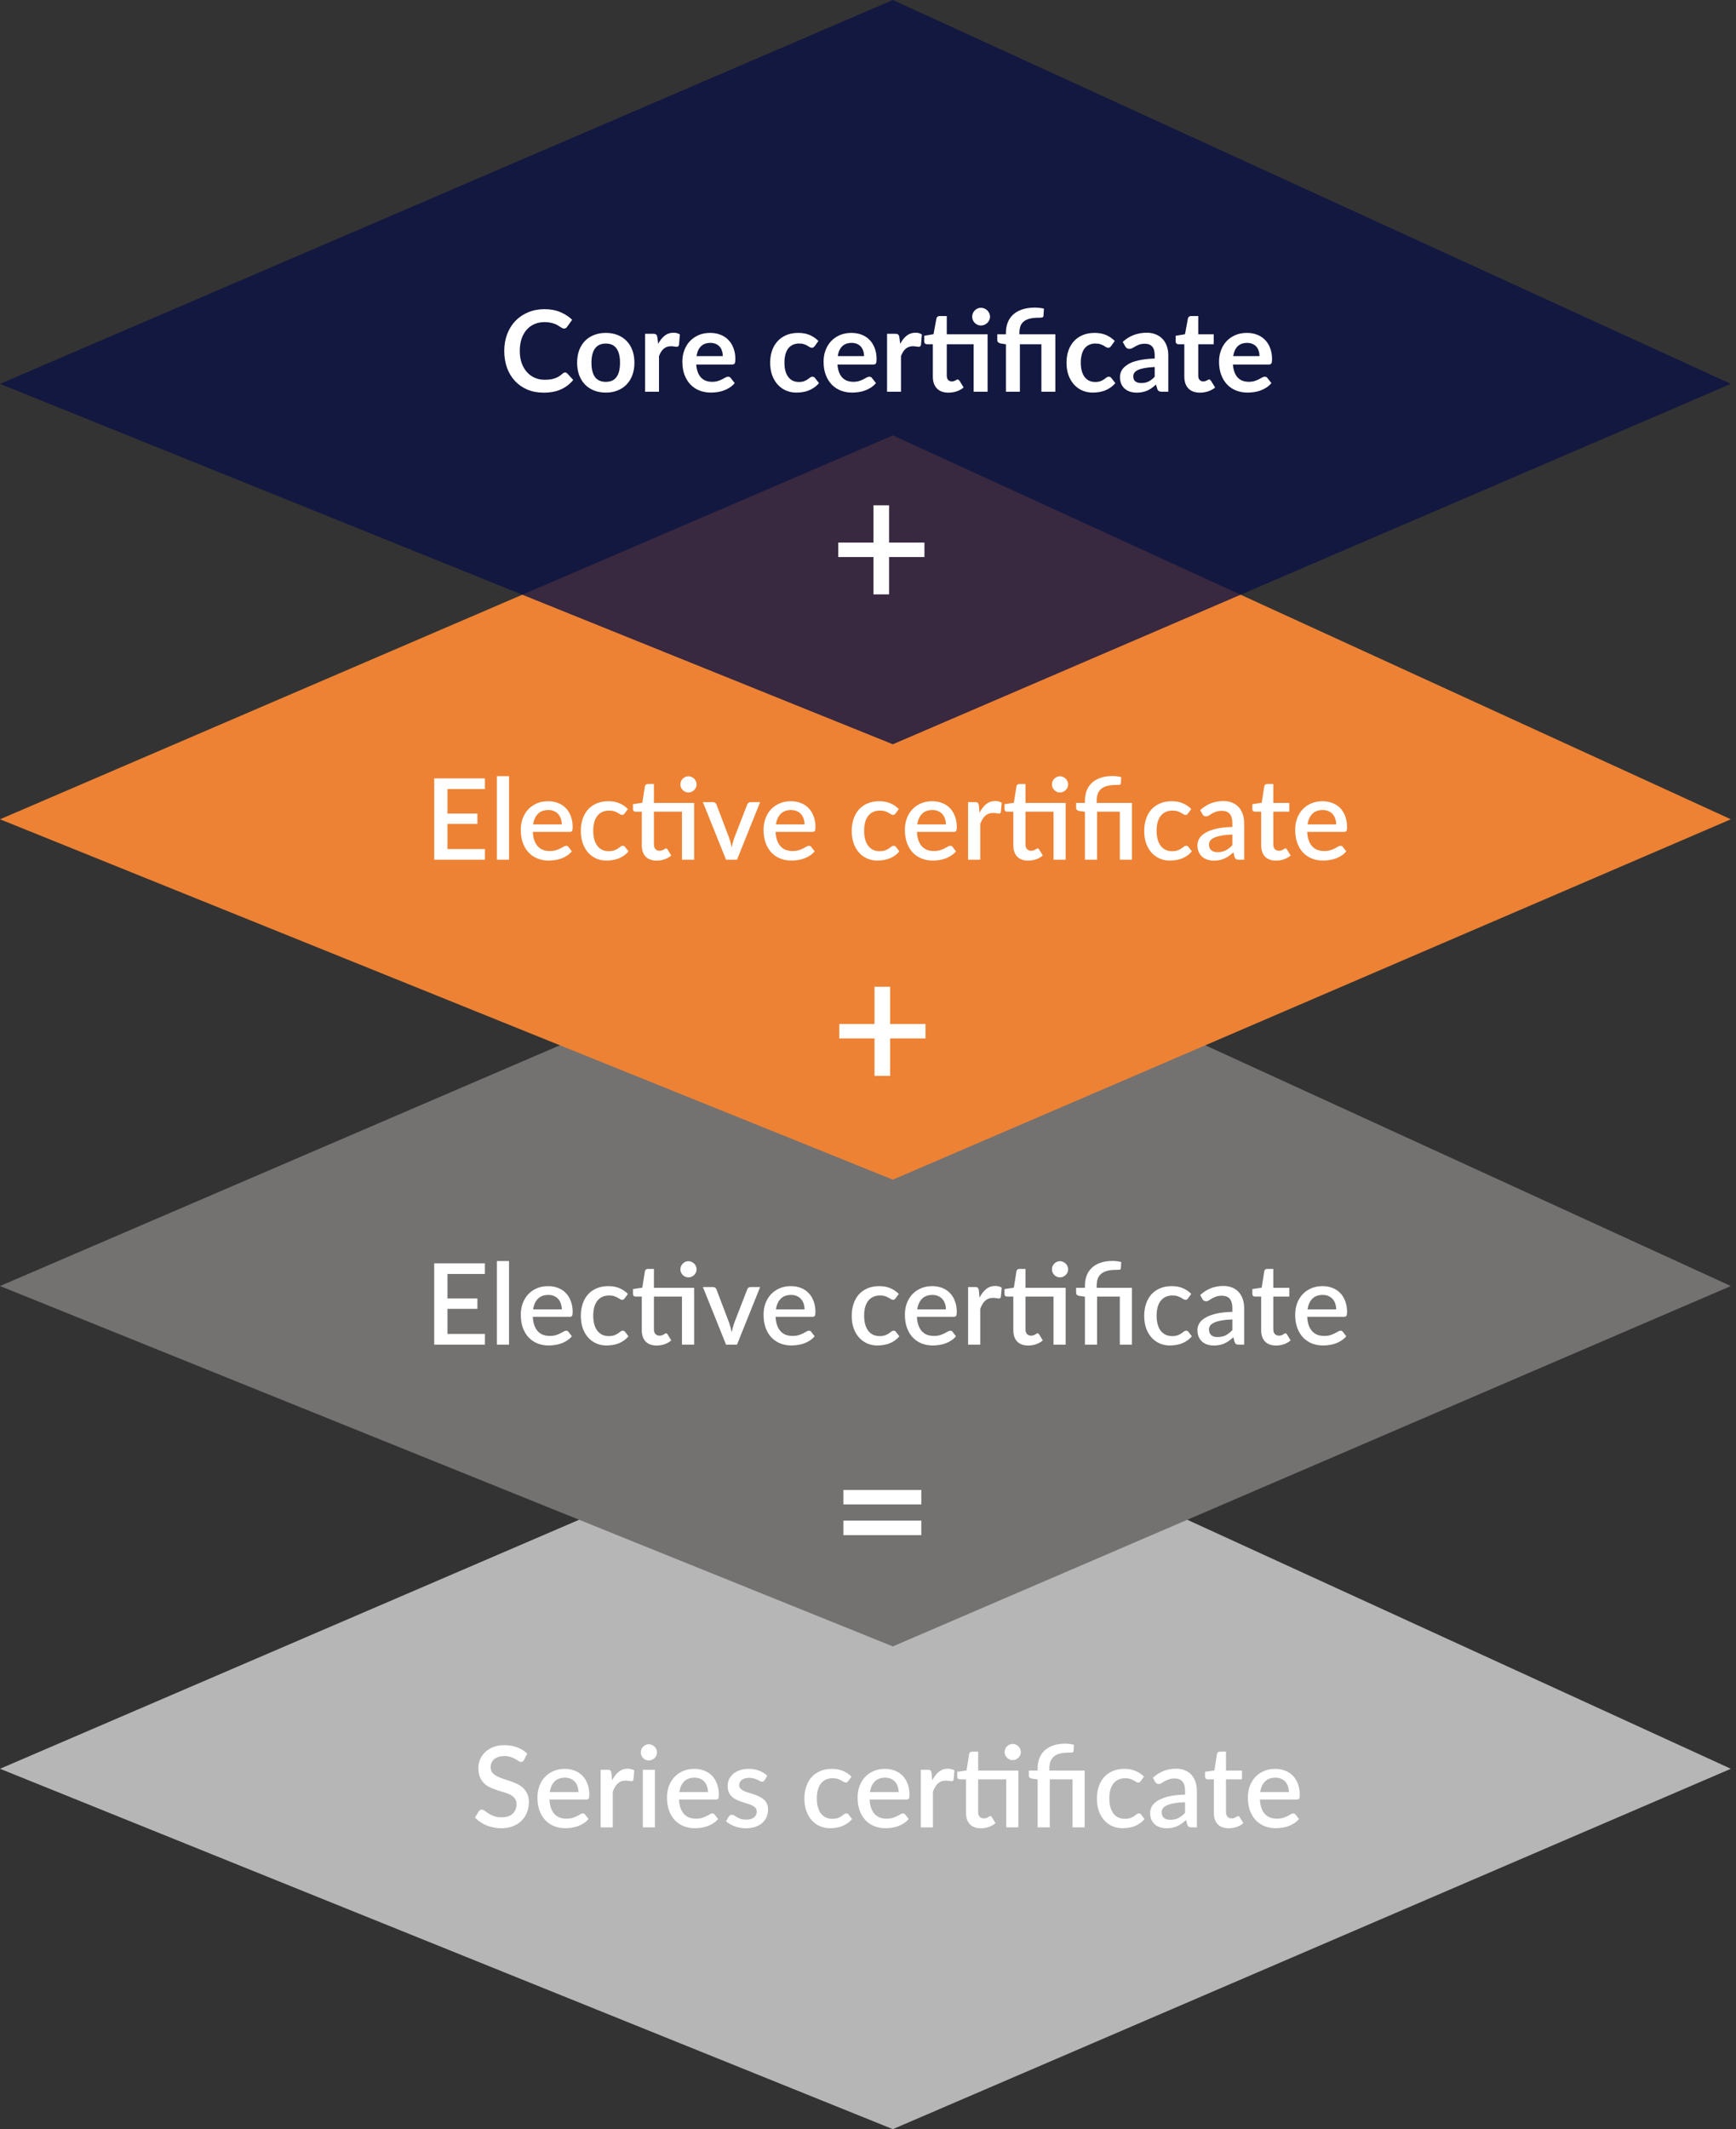
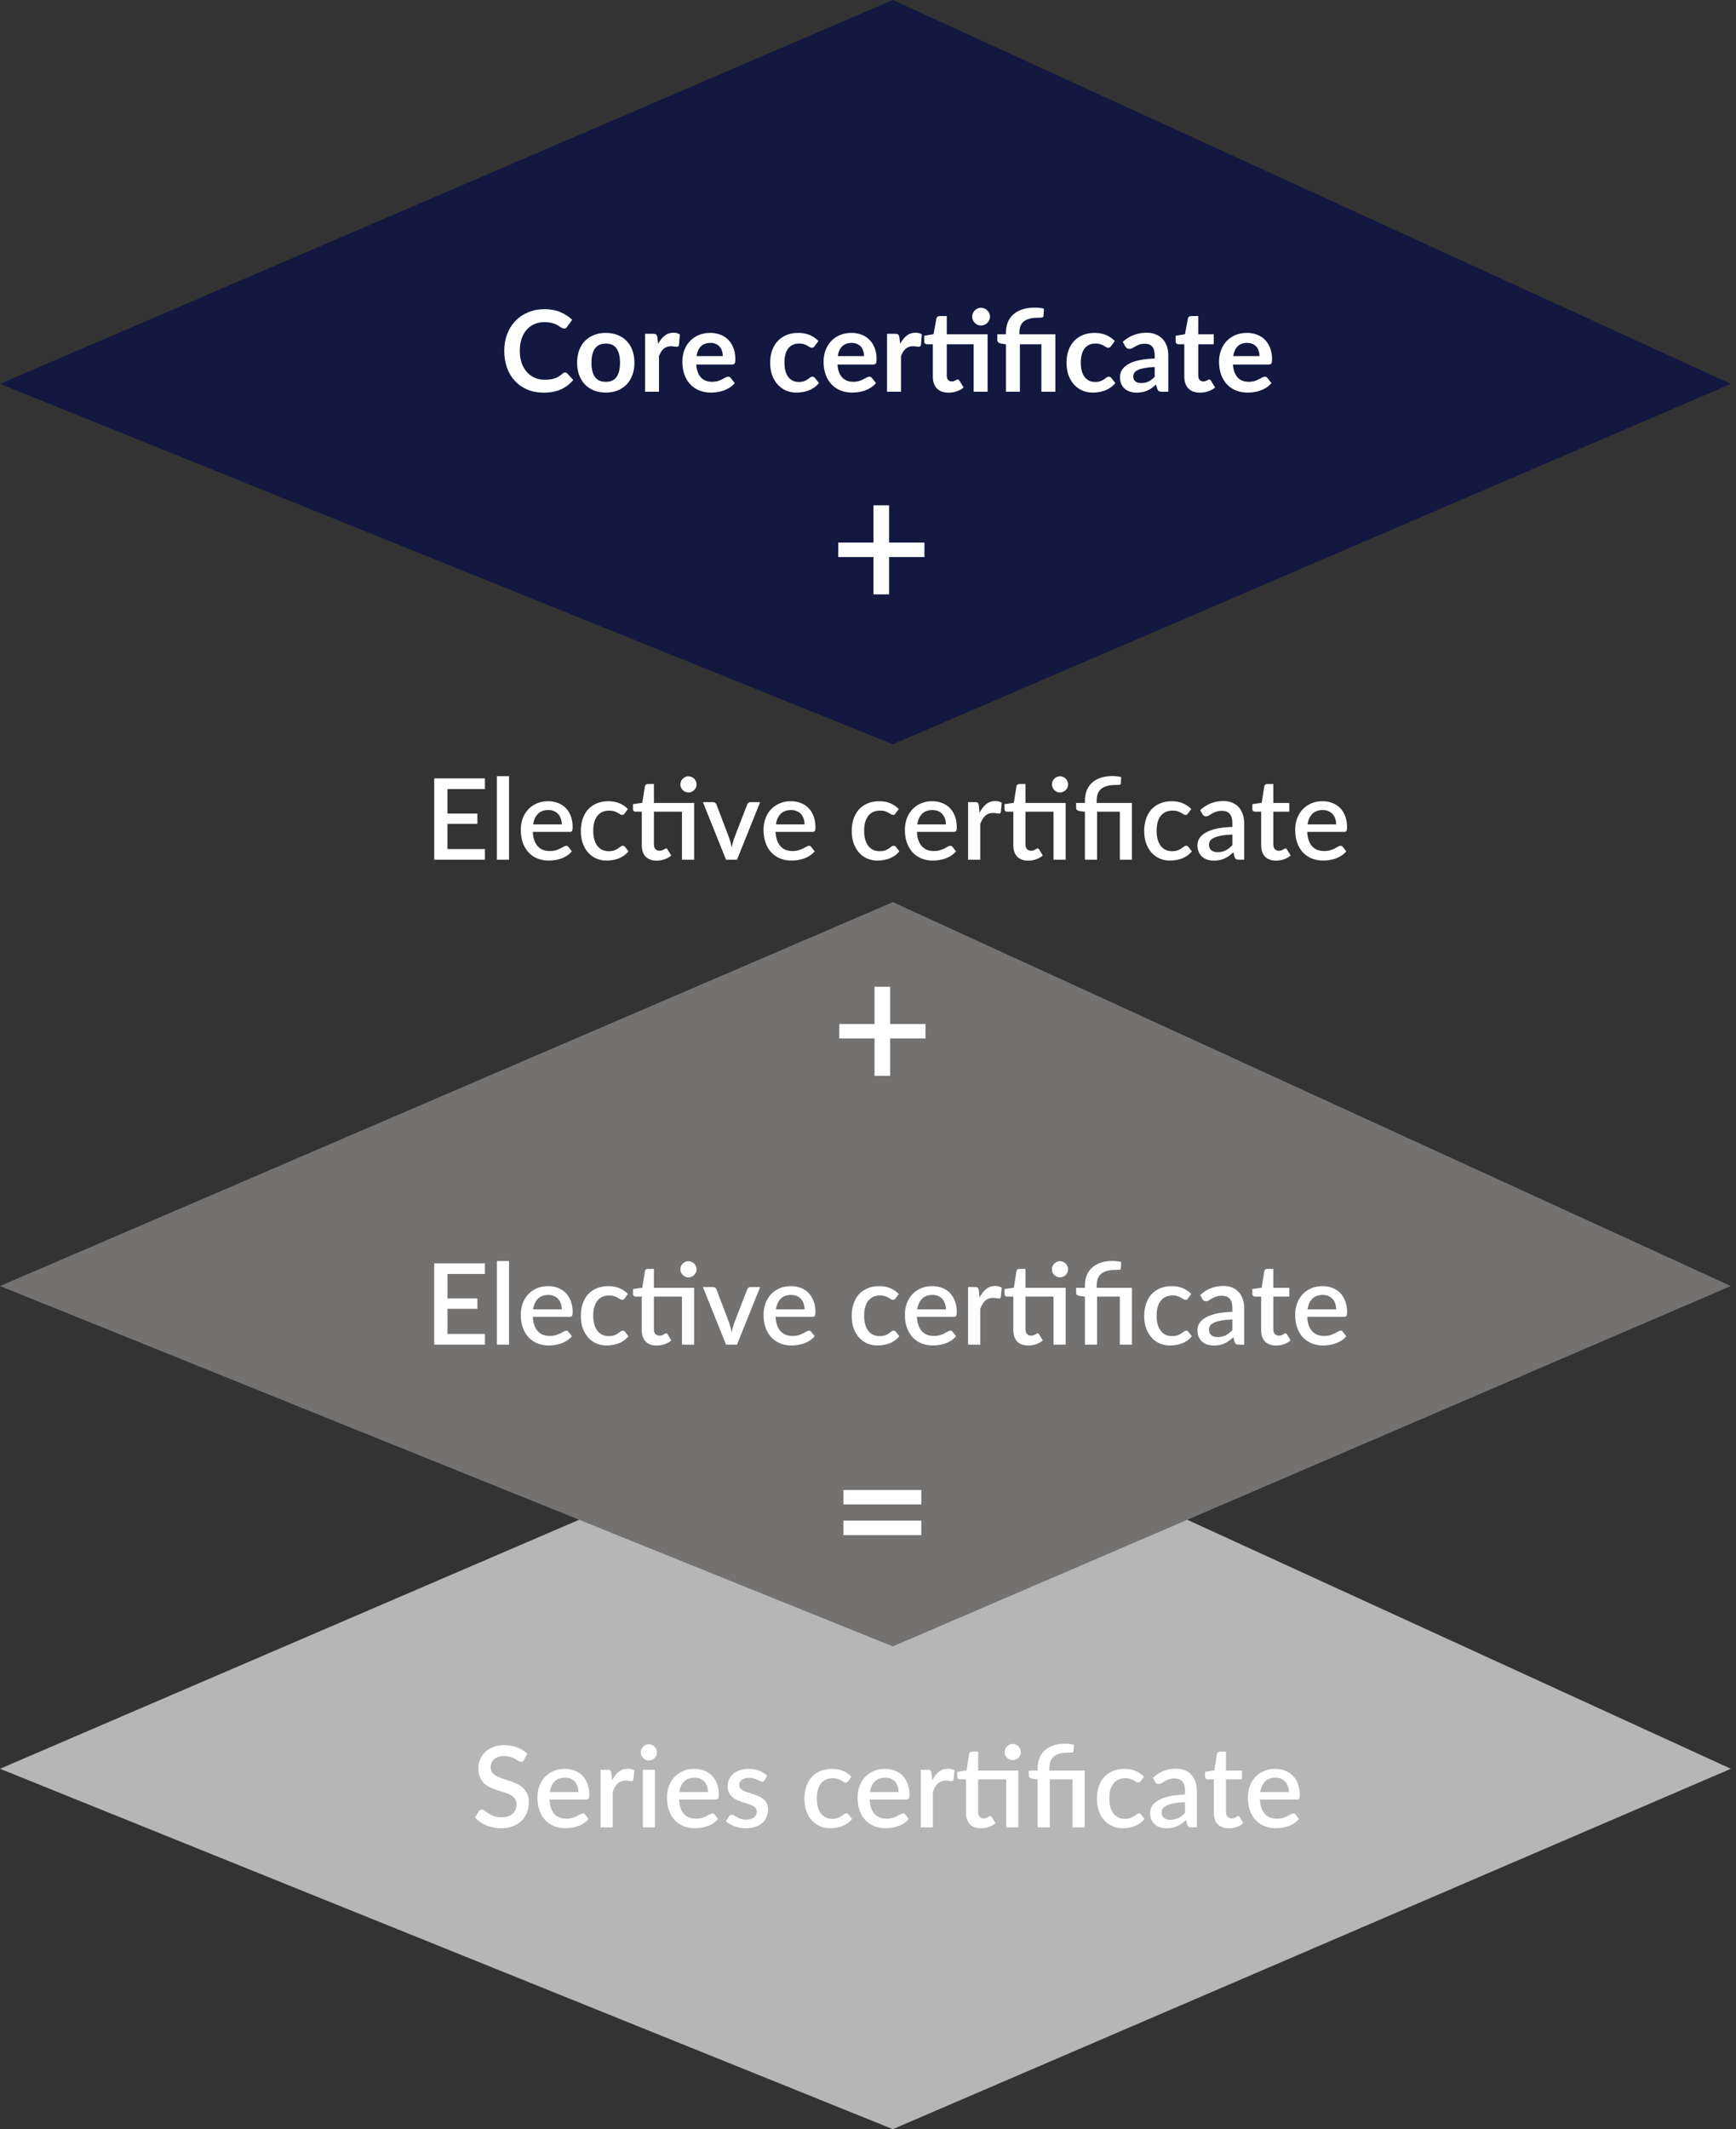
<svg xmlns="http://www.w3.org/2000/svg" width="230" height="282" viewBox="0 0 230 282" fill="none">
  <rect x="0" y="0" width="230" height="282" fill="#333333" stroke="none" />
  <path d="M0 234.269L118.291 183.424L229.319 234.269L118.291 282L0 234.269Z" fill="#B6B6B6" />
  <path d="M69.425 233.1C69.371 233.19 69.313 233.257 69.254 233.302C69.194 233.342 69.119 233.362 69.029 233.362C68.934 233.362 68.827 233.322 68.707 233.242C68.593 233.162 68.448 233.075 68.274 232.98C68.104 232.881 67.902 232.791 67.668 232.711C67.434 232.626 67.154 232.584 66.83 232.584C66.531 232.584 66.267 232.621 66.038 232.696C65.813 232.771 65.624 232.876 65.469 233.01C65.315 233.145 65.198 233.304 65.118 233.489C65.043 233.668 65.006 233.865 65.006 234.08C65.006 234.354 65.078 234.583 65.222 234.768C65.367 234.947 65.556 235.102 65.791 235.231C66.03 235.361 66.302 235.476 66.606 235.575C66.91 235.67 67.219 235.772 67.533 235.882C67.853 235.992 68.164 236.116 68.468 236.256C68.772 236.396 69.042 236.573 69.276 236.787C69.515 237.001 69.707 237.263 69.852 237.572C69.996 237.881 70.069 238.258 70.069 238.702C70.069 239.18 69.986 239.629 69.822 240.048C69.657 240.467 69.418 240.833 69.104 241.147C68.795 241.456 68.411 241.7 67.952 241.88C67.499 242.059 66.98 242.149 66.397 242.149C66.053 242.149 65.716 242.114 65.387 242.044C65.063 241.98 64.751 241.887 64.452 241.768C64.158 241.643 63.881 241.494 63.622 241.319C63.363 241.145 63.131 240.95 62.926 240.736L63.435 239.898C63.48 239.828 63.537 239.773 63.607 239.734C63.677 239.694 63.754 239.674 63.839 239.674C63.954 239.674 64.081 239.729 64.22 239.838C64.36 239.943 64.527 240.06 64.721 240.19C64.921 240.314 65.16 240.432 65.439 240.541C65.719 240.646 66.053 240.698 66.442 240.698C67.075 240.698 67.563 240.544 67.907 240.235C68.256 239.926 68.431 239.499 68.431 238.956C68.431 238.652 68.359 238.405 68.214 238.215C68.069 238.021 67.877 237.859 67.638 237.729C67.404 237.6 67.135 237.49 66.83 237.4C66.526 237.311 66.217 237.216 65.903 237.116C65.589 237.011 65.28 236.892 64.976 236.757C64.672 236.617 64.4 236.438 64.16 236.219C63.926 235.994 63.737 235.72 63.592 235.396C63.448 235.067 63.375 234.658 63.375 234.169C63.375 233.781 63.45 233.404 63.6 233.04C63.754 232.676 63.976 232.355 64.265 232.075C64.559 231.791 64.921 231.564 65.35 231.395C65.778 231.225 66.267 231.141 66.815 231.141C67.434 231.141 68 231.238 68.513 231.432C69.032 231.627 69.478 231.903 69.852 232.262L69.425 233.1ZM76.634 237.355C76.634 237.086 76.594 236.837 76.514 236.608C76.44 236.373 76.328 236.171 76.178 236.002C76.028 235.827 75.841 235.693 75.617 235.598C75.398 235.498 75.143 235.448 74.854 235.448C74.271 235.448 73.812 235.615 73.478 235.949C73.144 236.283 72.932 236.752 72.842 237.355H76.634ZM72.798 238.343C72.817 238.776 72.885 239.153 72.999 239.472C73.114 239.786 73.266 240.048 73.456 240.257C73.65 240.467 73.879 240.624 74.144 240.728C74.413 240.828 74.712 240.878 75.041 240.878C75.355 240.878 75.627 240.843 75.856 240.773C76.086 240.698 76.285 240.619 76.455 240.534C76.624 240.444 76.769 240.364 76.888 240.294C77.008 240.22 77.118 240.182 77.217 240.182C77.347 240.182 77.447 240.232 77.517 240.332L77.973 240.923C77.783 241.147 77.569 241.337 77.33 241.491C77.09 241.646 76.836 241.773 76.567 241.872C76.298 241.967 76.021 242.035 75.737 242.074C75.453 242.119 75.176 242.142 74.906 242.142C74.378 242.142 73.887 242.054 73.433 241.88C72.984 241.7 72.593 241.439 72.259 241.095C71.93 240.751 71.671 240.324 71.481 239.816C71.297 239.307 71.205 238.721 71.205 238.058C71.205 237.53 71.287 237.036 71.451 236.578C71.621 236.119 71.86 235.72 72.169 235.381C72.483 235.042 72.862 234.775 73.306 234.581C73.755 234.381 74.261 234.282 74.824 234.282C75.293 234.282 75.727 234.359 76.126 234.513C76.524 234.663 76.868 234.885 77.158 235.179C77.447 235.473 77.671 235.835 77.831 236.263C77.995 236.687 78.078 237.171 78.078 237.714C78.078 237.964 78.05 238.131 77.995 238.215C77.94 238.3 77.841 238.343 77.696 238.343H72.798ZM81.095 235.815C81.334 235.331 81.624 234.952 81.963 234.678C82.302 234.399 82.708 234.259 83.182 234.259C83.346 234.259 83.501 234.279 83.645 234.319C83.79 234.354 83.92 234.409 84.034 234.484L83.922 235.695C83.902 235.78 83.87 235.84 83.825 235.875C83.785 235.905 83.73 235.919 83.66 235.919C83.585 235.919 83.478 235.907 83.339 235.882C83.199 235.852 83.052 235.837 82.897 235.837C82.673 235.837 82.474 235.87 82.299 235.934C82.13 235.999 81.975 236.094 81.835 236.219C81.701 236.343 81.581 236.495 81.477 236.675C81.372 236.854 81.275 237.059 81.185 237.288V242.03H79.577V234.401H80.512C80.681 234.401 80.799 234.434 80.863 234.499C80.928 234.558 80.973 234.666 80.998 234.82L81.095 235.815ZM86.773 234.401V242.03H85.166V234.401H86.773ZM87.043 232.098C87.043 232.242 87.013 232.38 86.953 232.509C86.898 232.639 86.821 232.754 86.721 232.853C86.621 232.948 86.504 233.025 86.37 233.085C86.24 233.14 86.1 233.167 85.951 233.167C85.806 233.167 85.669 233.14 85.54 233.085C85.415 233.025 85.305 232.948 85.21 232.853C85.116 232.754 85.038 232.639 84.979 232.509C84.924 232.38 84.896 232.242 84.896 232.098C84.896 231.948 84.924 231.809 84.979 231.679C85.038 231.549 85.116 231.437 85.21 231.343C85.305 231.243 85.415 231.166 85.54 231.111C85.669 231.051 85.806 231.021 85.951 231.021C86.1 231.021 86.24 231.051 86.37 231.111C86.504 231.166 86.621 231.243 86.721 231.343C86.821 231.437 86.898 231.549 86.953 231.679C87.013 231.809 87.043 231.948 87.043 232.098ZM93.797 237.355C93.797 237.086 93.757 236.837 93.677 236.608C93.603 236.373 93.49 236.171 93.341 236.002C93.191 235.827 93.004 235.693 92.78 235.598C92.561 235.498 92.306 235.448 92.017 235.448C91.434 235.448 90.975 235.615 90.641 235.949C90.307 236.283 90.095 236.752 90.005 237.355H93.797ZM89.96 238.343C89.98 238.776 90.048 239.153 90.162 239.472C90.277 239.786 90.429 240.048 90.619 240.257C90.813 240.467 91.042 240.624 91.307 240.728C91.576 240.828 91.875 240.878 92.204 240.878C92.518 240.878 92.79 240.843 93.019 240.773C93.249 240.698 93.448 240.619 93.618 240.534C93.787 240.444 93.932 240.364 94.051 240.294C94.171 240.22 94.281 240.182 94.38 240.182C94.51 240.182 94.61 240.232 94.68 240.332L95.136 240.923C94.946 241.147 94.732 241.337 94.493 241.491C94.253 241.646 93.999 241.773 93.73 241.872C93.46 241.967 93.184 242.035 92.9 242.074C92.615 242.119 92.339 242.142 92.07 242.142C91.541 242.142 91.05 242.054 90.596 241.88C90.147 241.7 89.756 241.439 89.422 241.095C89.093 240.751 88.834 240.324 88.644 239.816C88.46 239.307 88.368 238.721 88.368 238.058C88.368 237.53 88.45 237.036 88.614 236.578C88.784 236.119 89.023 235.72 89.332 235.381C89.646 235.042 90.025 234.775 90.469 234.581C90.918 234.381 91.424 234.282 91.987 234.282C92.456 234.282 92.89 234.359 93.288 234.513C93.687 234.663 94.031 234.885 94.321 235.179C94.61 235.473 94.834 235.835 94.994 236.263C95.158 236.687 95.24 237.171 95.24 237.714C95.24 237.964 95.213 238.131 95.158 238.215C95.103 238.3 95.004 238.343 94.859 238.343H89.96ZM101.294 235.785C101.255 235.855 101.21 235.905 101.16 235.934C101.11 235.964 101.048 235.979 100.973 235.979C100.888 235.979 100.796 235.954 100.696 235.905C100.596 235.85 100.479 235.79 100.345 235.725C100.21 235.66 100.05 235.603 99.866 235.553C99.686 235.498 99.475 235.471 99.23 235.471C99.031 235.471 98.849 235.496 98.684 235.546C98.525 235.59 98.388 235.658 98.273 235.747C98.163 235.832 98.079 235.934 98.019 236.054C97.959 236.169 97.929 236.293 97.929 236.428C97.929 236.608 97.984 236.757 98.094 236.877C98.203 236.996 98.348 237.101 98.527 237.191C98.707 237.276 98.911 237.353 99.141 237.423C99.37 237.492 99.604 237.567 99.844 237.647C100.083 237.727 100.317 237.819 100.547 237.924C100.776 238.028 100.98 238.158 101.16 238.313C101.339 238.462 101.484 238.647 101.594 238.866C101.703 239.08 101.758 239.342 101.758 239.651C101.758 240.01 101.693 240.342 101.564 240.646C101.434 240.95 101.245 241.214 100.995 241.439C100.746 241.663 100.434 241.838 100.06 241.962C99.692 242.087 99.268 242.149 98.789 242.149C98.525 242.149 98.268 242.124 98.019 242.074C97.775 242.03 97.54 241.967 97.316 241.887C97.096 241.803 96.889 241.703 96.695 241.588C96.506 241.474 96.336 241.349 96.186 241.214L96.56 240.601C96.605 240.526 96.66 240.469 96.725 240.429C96.795 240.384 96.879 240.362 96.979 240.362C97.084 240.362 97.186 240.397 97.286 240.467C97.391 240.531 97.51 240.604 97.645 240.683C97.784 240.763 97.951 240.838 98.146 240.908C98.34 240.973 98.582 241.005 98.871 241.005C99.111 241.005 99.318 240.978 99.492 240.923C99.667 240.863 99.811 240.783 99.926 240.683C100.04 240.584 100.125 240.471 100.18 240.347C100.235 240.217 100.262 240.08 100.262 239.936C100.262 239.741 100.208 239.582 100.098 239.457C99.988 239.332 99.841 239.225 99.657 239.135C99.477 239.046 99.27 238.966 99.036 238.896C98.806 238.826 98.572 238.751 98.333 238.672C98.094 238.592 97.857 238.5 97.622 238.395C97.393 238.29 97.186 238.158 97.002 237.999C96.822 237.834 96.678 237.637 96.568 237.408C96.458 237.173 96.403 236.889 96.403 236.555C96.403 236.251 96.463 235.962 96.583 235.688C96.707 235.413 96.887 235.172 97.121 234.962C97.361 234.753 97.652 234.588 97.996 234.469C98.345 234.344 98.747 234.282 99.2 234.282C99.714 234.282 100.18 234.364 100.599 234.528C101.018 234.693 101.369 234.917 101.653 235.202L101.294 235.785ZM112.386 235.897C112.336 235.962 112.289 236.012 112.244 236.047C112.199 236.082 112.134 236.099 112.049 236.099C111.965 236.099 111.875 236.069 111.78 236.009C111.69 235.949 111.581 235.885 111.451 235.815C111.326 235.74 111.174 235.673 110.995 235.613C110.815 235.553 110.591 235.523 110.322 235.523C109.973 235.523 109.666 235.585 109.402 235.71C109.143 235.835 108.923 236.014 108.744 236.249C108.569 236.478 108.437 236.76 108.347 237.094C108.263 237.423 108.22 237.794 108.22 238.208C108.22 238.637 108.268 239.018 108.362 239.352C108.457 239.686 108.592 239.968 108.766 240.197C108.946 240.427 109.16 240.601 109.409 240.721C109.664 240.84 109.948 240.9 110.262 240.9C110.571 240.9 110.823 240.863 111.017 240.788C111.212 240.713 111.374 240.631 111.503 240.541C111.633 240.452 111.743 240.369 111.833 240.294C111.927 240.22 112.027 240.182 112.132 240.182C112.261 240.182 112.361 240.232 112.431 240.332L112.887 240.923C112.703 241.147 112.498 241.337 112.274 241.491C112.049 241.646 111.813 241.773 111.563 241.872C111.314 241.967 111.055 242.035 110.786 242.074C110.516 242.119 110.245 242.142 109.97 242.142C109.497 242.142 109.053 242.054 108.639 241.88C108.23 241.7 107.871 241.444 107.562 241.11C107.258 240.771 107.016 240.359 106.837 239.876C106.662 239.387 106.575 238.831 106.575 238.208C106.575 237.645 106.655 237.124 106.814 236.645C106.974 236.161 107.206 235.745 107.51 235.396C107.819 235.047 108.2 234.775 108.654 234.581C109.108 234.381 109.631 234.282 110.225 234.282C110.778 234.282 111.264 234.371 111.683 234.551C112.107 234.73 112.483 234.985 112.812 235.314L112.386 235.897ZM119.052 237.355C119.052 237.086 119.012 236.837 118.932 236.608C118.858 236.373 118.746 236.171 118.596 236.002C118.446 235.827 118.259 235.693 118.035 235.598C117.816 235.498 117.561 235.448 117.272 235.448C116.689 235.448 116.23 235.615 115.896 235.949C115.562 236.283 115.35 236.752 115.26 237.355H119.052ZM115.216 238.343C115.236 238.776 115.303 239.153 115.418 239.472C115.532 239.786 115.684 240.048 115.874 240.257C116.068 240.467 116.298 240.624 116.562 240.728C116.831 240.828 117.13 240.878 117.459 240.878C117.773 240.878 118.045 240.843 118.274 240.773C118.504 240.698 118.703 240.619 118.873 240.534C119.042 240.444 119.187 240.364 119.306 240.294C119.426 240.22 119.536 240.182 119.635 240.182C119.765 240.182 119.865 240.232 119.935 240.332L120.391 240.923C120.201 241.147 119.987 241.337 119.748 241.491C119.508 241.646 119.254 241.773 118.985 241.872C118.716 241.967 118.439 242.035 118.155 242.074C117.871 242.119 117.594 242.142 117.325 242.142C116.796 242.142 116.305 242.054 115.851 241.88C115.403 241.7 115.011 241.439 114.677 241.095C114.348 240.751 114.089 240.324 113.899 239.816C113.715 239.307 113.623 238.721 113.623 238.058C113.623 237.53 113.705 237.036 113.869 236.578C114.039 236.119 114.278 235.72 114.587 235.381C114.901 235.042 115.28 234.775 115.724 234.581C116.173 234.381 116.679 234.282 117.242 234.282C117.711 234.282 118.145 234.359 118.544 234.513C118.942 234.663 119.286 234.885 119.576 235.179C119.865 235.473 120.089 235.835 120.249 236.263C120.413 236.687 120.496 237.171 120.496 237.714C120.496 237.964 120.468 238.131 120.413 238.215C120.358 238.3 120.259 238.343 120.114 238.343H115.216ZM123.513 235.815C123.752 235.331 124.042 234.952 124.381 234.678C124.72 234.399 125.126 234.259 125.6 234.259C125.764 234.259 125.919 234.279 126.063 234.319C126.208 234.354 126.338 234.409 126.452 234.484L126.34 235.695C126.32 235.78 126.288 235.84 126.243 235.875C126.203 235.905 126.148 235.919 126.078 235.919C126.004 235.919 125.896 235.907 125.757 235.882C125.617 235.852 125.47 235.837 125.316 235.837C125.091 235.837 124.892 235.87 124.717 235.934C124.548 235.999 124.393 236.094 124.254 236.219C124.119 236.343 123.999 236.495 123.895 236.675C123.79 236.854 123.693 237.059 123.603 237.288V242.03H121.995V234.401H122.93C123.099 234.401 123.217 234.434 123.281 234.499C123.346 234.558 123.391 234.666 123.416 234.82L123.513 235.815ZM134.92 242.03H133.312V235.665H129.595V239.995C129.595 240.27 129.663 240.479 129.797 240.624C129.932 240.768 130.111 240.84 130.336 240.84C130.46 240.84 130.568 240.825 130.657 240.796C130.747 240.761 130.824 240.726 130.889 240.691C130.954 240.651 131.009 240.616 131.054 240.586C131.104 240.551 131.151 240.534 131.196 240.534C131.286 240.534 131.358 240.584 131.413 240.683L131.891 241.469C131.642 241.688 131.348 241.858 131.009 241.977C130.67 242.092 130.321 242.149 129.962 242.149C129.329 242.149 128.84 241.972 128.496 241.618C128.157 241.259 127.988 240.756 127.988 240.108V235.665H127.15C127.06 235.665 126.983 235.638 126.918 235.583C126.853 235.523 126.821 235.436 126.821 235.321V234.671L128.055 234.491L128.406 232.285C128.431 232.2 128.474 232.133 128.533 232.083C128.593 232.028 128.673 232.001 128.773 232.001H129.595V234.506H134.92V242.03ZM135.249 232.06C135.249 232.205 135.219 232.342 135.16 232.472C135.105 232.596 135.027 232.709 134.928 232.808C134.828 232.903 134.711 232.98 134.576 233.04C134.447 233.095 134.309 233.122 134.165 233.122C134.02 233.122 133.883 233.095 133.754 233.04C133.629 232.98 133.517 232.903 133.417 232.808C133.322 232.709 133.245 232.596 133.185 232.472C133.13 232.342 133.103 232.205 133.103 232.06C133.103 231.911 133.13 231.771 133.185 231.642C133.245 231.507 133.322 231.392 133.417 231.298C133.517 231.198 133.629 231.121 133.754 231.066C133.883 231.006 134.02 230.976 134.165 230.976C134.309 230.976 134.447 231.006 134.576 231.066C134.711 231.121 134.828 231.198 134.928 231.298C135.027 231.392 135.105 231.507 135.16 231.642C135.219 231.771 135.249 231.911 135.249 232.06ZM137.476 242.03V235.68L136.728 235.575C136.603 235.551 136.501 235.506 136.421 235.441C136.347 235.376 136.309 235.284 136.309 235.164V234.506H137.476V234.184C137.476 233.716 137.551 233.284 137.7 232.891C137.85 232.497 138.077 232.155 138.381 231.866C138.685 231.577 139.064 231.353 139.517 231.193C139.976 231.028 140.512 230.946 141.125 230.946C141.325 230.946 141.529 230.959 141.739 230.984C141.953 231.008 142.135 231.046 142.285 231.096L142.232 231.933C142.222 232.038 142.16 232.098 142.045 232.113C141.931 232.123 141.779 232.128 141.589 232.128C141.125 232.128 140.732 232.173 140.407 232.262C140.083 232.347 139.819 232.479 139.615 232.659C139.41 232.833 139.261 233.053 139.166 233.317C139.076 233.576 139.031 233.88 139.031 234.229V234.506H143.706V242.03H142.098V235.665H139.084V242.03H137.476ZM151.138 235.897C151.088 235.962 151.04 236.012 150.996 236.047C150.951 236.082 150.886 236.099 150.801 236.099C150.716 236.099 150.627 236.069 150.532 236.009C150.442 235.949 150.333 235.885 150.203 235.815C150.078 235.74 149.926 235.673 149.747 235.613C149.567 235.553 149.343 235.523 149.074 235.523C148.725 235.523 148.418 235.585 148.154 235.71C147.894 235.835 147.675 236.014 147.496 236.249C147.321 236.478 147.189 236.76 147.099 237.094C147.014 237.423 146.972 237.794 146.972 238.208C146.972 238.637 147.019 239.018 147.114 239.352C147.209 239.686 147.344 239.968 147.518 240.197C147.698 240.427 147.912 240.601 148.161 240.721C148.415 240.84 148.7 240.9 149.014 240.9C149.323 240.9 149.575 240.863 149.769 240.788C149.964 240.713 150.126 240.631 150.255 240.541C150.385 240.452 150.495 240.369 150.584 240.294C150.679 240.22 150.779 240.182 150.883 240.182C151.013 240.182 151.113 240.232 151.183 240.332L151.639 240.923C151.454 241.147 151.25 241.337 151.026 241.491C150.801 241.646 150.564 241.773 150.315 241.872C150.066 241.967 149.807 242.035 149.537 242.074C149.268 242.119 148.996 242.142 148.722 242.142C148.248 242.142 147.805 242.054 147.391 241.88C146.982 241.7 146.623 241.444 146.314 241.11C146.01 240.771 145.768 240.359 145.589 239.876C145.414 239.387 145.327 238.831 145.327 238.208C145.327 237.645 145.407 237.124 145.566 236.645C145.726 236.161 145.957 235.745 146.262 235.396C146.571 235.047 146.952 234.775 147.406 234.581C147.86 234.381 148.383 234.282 148.976 234.282C149.53 234.282 150.016 234.371 150.435 234.551C150.859 234.73 151.235 234.985 151.564 235.314L151.138 235.897ZM157.008 238.694C156.435 238.714 155.951 238.761 155.557 238.836C155.163 238.906 154.844 238.998 154.6 239.113C154.356 239.223 154.179 239.355 154.069 239.509C153.964 239.664 153.912 239.833 153.912 240.018C153.912 240.197 153.939 240.352 153.994 240.481C154.054 240.606 154.134 240.711 154.233 240.796C154.338 240.875 154.458 240.935 154.592 240.975C154.732 241.01 154.884 241.027 155.049 241.027C155.467 241.027 155.826 240.95 156.126 240.796C156.43 240.636 156.724 240.407 157.008 240.108V238.694ZM152.745 235.463C153.608 234.661 154.635 234.259 155.826 234.259C156.265 234.259 156.654 234.332 156.993 234.476C157.337 234.616 157.624 234.815 157.853 235.074C158.087 235.334 158.264 235.643 158.384 236.002C158.509 236.356 158.571 236.75 158.571 237.183V242.03H157.853C157.699 242.03 157.581 242.007 157.502 241.962C157.422 241.912 157.354 241.815 157.3 241.671L157.143 241.05C156.948 241.224 156.756 241.381 156.567 241.521C156.377 241.656 156.18 241.77 155.976 241.865C155.776 241.96 155.56 242.03 155.325 242.074C155.096 242.124 154.842 242.149 154.562 242.149C154.253 242.149 153.964 242.107 153.695 242.022C153.431 241.937 153.201 241.81 153.007 241.641C152.812 241.466 152.658 241.252 152.543 240.997C152.434 240.743 152.379 240.444 152.379 240.1C152.379 239.806 152.456 239.519 152.611 239.24C152.77 238.961 153.029 238.712 153.388 238.492C153.752 238.268 154.228 238.083 154.817 237.939C155.41 237.794 156.14 237.712 157.008 237.692V237.183C157.008 236.635 156.891 236.226 156.656 235.957C156.422 235.688 156.078 235.553 155.624 235.553C155.315 235.553 155.056 235.593 154.847 235.673C154.637 235.747 154.455 235.83 154.301 235.919C154.146 236.009 154.009 236.094 153.889 236.174C153.77 236.249 153.643 236.286 153.508 236.286C153.398 236.286 153.304 236.259 153.224 236.204C153.149 236.144 153.087 236.072 153.037 235.987L152.745 235.463ZM162.798 242.149C162.165 242.149 161.676 241.972 161.332 241.618C160.993 241.259 160.824 240.756 160.824 240.108V235.665H159.986C159.896 235.665 159.819 235.638 159.754 235.583C159.689 235.523 159.657 235.436 159.657 235.321V234.671L160.891 234.491L161.242 232.285C161.267 232.2 161.31 232.133 161.369 232.083C161.429 232.028 161.509 232.001 161.609 232.001H162.431V234.506H164.548V235.665H162.431V239.995C162.431 240.27 162.499 240.479 162.633 240.624C162.768 240.768 162.947 240.84 163.172 240.84C163.296 240.84 163.404 240.825 163.493 240.796C163.583 240.761 163.66 240.726 163.725 240.691C163.79 240.651 163.845 240.616 163.89 240.586C163.94 240.551 163.987 240.534 164.032 240.534C164.122 240.534 164.194 240.584 164.249 240.683L164.727 241.469C164.478 241.688 164.184 241.858 163.845 241.977C163.506 242.092 163.157 242.149 162.798 242.149ZM170.76 237.355C170.76 237.086 170.72 236.837 170.64 236.608C170.566 236.373 170.453 236.171 170.304 236.002C170.154 235.827 169.967 235.693 169.743 235.598C169.524 235.498 169.269 235.448 168.98 235.448C168.397 235.448 167.938 235.615 167.604 235.949C167.27 236.283 167.058 236.752 166.968 237.355H170.76ZM166.924 238.343C166.943 238.776 167.011 239.153 167.125 239.472C167.24 239.786 167.392 240.048 167.582 240.257C167.776 240.467 168.005 240.624 168.27 240.728C168.539 240.828 168.838 240.878 169.167 240.878C169.481 240.878 169.753 240.843 169.982 240.773C170.212 240.698 170.411 240.619 170.581 240.534C170.75 240.444 170.895 240.364 171.014 240.294C171.134 240.22 171.244 240.182 171.343 240.182C171.473 240.182 171.573 240.232 171.643 240.332L172.099 240.923C171.909 241.147 171.695 241.337 171.456 241.491C171.216 241.646 170.962 241.773 170.693 241.872C170.424 241.967 170.147 242.035 169.863 242.074C169.578 242.119 169.302 242.142 169.033 242.142C168.504 242.142 168.013 242.054 167.559 241.88C167.11 241.7 166.719 241.439 166.385 241.095C166.056 240.751 165.797 240.324 165.607 239.816C165.423 239.307 165.331 238.721 165.331 238.058C165.331 237.53 165.413 237.036 165.577 236.578C165.747 236.119 165.986 235.72 166.295 235.381C166.609 235.042 166.988 234.775 167.432 234.581C167.881 234.381 168.387 234.282 168.95 234.282C169.419 234.282 169.853 234.359 170.252 234.513C170.65 234.663 170.994 234.885 171.284 235.179C171.573 235.473 171.797 235.835 171.957 236.263C172.121 236.687 172.203 237.171 172.203 237.714C172.203 237.964 172.176 238.131 172.121 238.215C172.066 238.3 171.967 238.343 171.822 238.343H166.924Z" fill="white" />
  <g style="mix-blend-mode:multiply">
    <path d="M0 170.331L118.291 119.486L229.319 170.331L118.291 218.062L0 170.331Z" fill="#747171" />
  </g>
  <g style="mix-blend-mode:multiply">
-     <path d="M0 108.512L118.291 57.668L229.319 108.512L118.291 156.244L0 108.512Z" fill="#ED8234" />
-   </g>
+     </g>
  <g style="mix-blend-mode:multiply" opacity="0.8">
    <path d="M0 50.844L118.291 0L229.319 50.844L118.291 98.576L0 50.844Z" fill="#0B1143" />
  </g>
  <path d="M74.863 49.334C74.973 49.334 75.07 49.376 75.155 49.461L75.947 50.321C75.509 50.865 74.968 51.281 74.325 51.57C73.686 51.859 72.919 52.004 72.021 52.004C71.218 52.004 70.496 51.867 69.852 51.593C69.214 51.318 68.668 50.937 68.215 50.448C67.761 49.96 67.412 49.376 67.168 48.698C66.928 48.02 66.808 47.28 66.808 46.477C66.808 45.664 66.938 44.922 67.197 44.249C67.457 43.571 67.821 42.987 68.289 42.499C68.763 42.01 69.326 41.631 69.979 41.362C70.633 41.088 71.356 40.95 72.148 40.95C72.936 40.95 73.634 41.08 74.242 41.339C74.856 41.599 75.376 41.938 75.805 42.356L75.132 43.291C75.092 43.351 75.04 43.404 74.975 43.448C74.915 43.493 74.831 43.516 74.721 43.516C74.646 43.516 74.569 43.496 74.489 43.456C74.409 43.411 74.322 43.359 74.227 43.299C74.133 43.234 74.023 43.164 73.898 43.089C73.774 43.015 73.629 42.947 73.465 42.887C73.3 42.823 73.108 42.77 72.889 42.73C72.674 42.685 72.425 42.663 72.141 42.663C71.657 42.663 71.213 42.75 70.81 42.925C70.411 43.094 70.067 43.344 69.778 43.673C69.488 43.997 69.264 44.396 69.104 44.869C68.945 45.338 68.865 45.874 68.865 46.477C68.865 47.086 68.95 47.626 69.119 48.1C69.294 48.574 69.528 48.973 69.822 49.297C70.117 49.621 70.463 49.87 70.862 50.044C71.261 50.214 71.69 50.299 72.148 50.299C72.422 50.299 72.669 50.284 72.889 50.254C73.113 50.224 73.317 50.177 73.502 50.112C73.691 50.047 73.868 49.965 74.033 49.865C74.202 49.76 74.369 49.633 74.534 49.484C74.584 49.439 74.636 49.404 74.691 49.379C74.746 49.349 74.803 49.334 74.863 49.334ZM80.268 44.092C80.837 44.092 81.353 44.184 81.817 44.368C82.285 44.553 82.684 44.814 83.013 45.154C83.347 45.492 83.604 45.906 83.783 46.395C83.963 46.883 84.053 47.429 84.053 48.033C84.053 48.641 83.963 49.19 83.783 49.678C83.604 50.167 83.347 50.583 83.013 50.927C82.684 51.271 82.285 51.535 81.817 51.72C81.353 51.904 80.837 51.996 80.268 51.996C79.695 51.996 79.174 51.904 78.705 51.72C78.237 51.535 77.835 51.271 77.501 50.927C77.172 50.583 76.915 50.167 76.731 49.678C76.552 49.19 76.462 48.641 76.462 48.033C76.462 47.429 76.552 46.883 76.731 46.395C76.915 45.906 77.172 45.492 77.501 45.154C77.835 44.814 78.237 44.553 78.705 44.368C79.174 44.184 79.695 44.092 80.268 44.092ZM80.268 50.575C80.907 50.575 81.378 50.361 81.682 49.932C81.991 49.504 82.146 48.875 82.146 48.048C82.146 47.22 81.991 46.589 81.682 46.156C81.378 45.722 80.907 45.505 80.268 45.505C79.62 45.505 79.139 45.724 78.825 46.163C78.516 46.597 78.361 47.225 78.361 48.048C78.361 48.87 78.516 49.499 78.825 49.932C79.139 50.361 79.62 50.575 80.268 50.575ZM87.204 45.542C87.444 45.084 87.728 44.725 88.057 44.465C88.386 44.201 88.775 44.069 89.224 44.069C89.578 44.069 89.862 44.146 90.076 44.301L89.957 45.684C89.932 45.774 89.894 45.839 89.844 45.879C89.799 45.914 89.737 45.931 89.657 45.931C89.583 45.931 89.471 45.919 89.321 45.894C89.176 45.869 89.034 45.856 88.895 45.856C88.69 45.856 88.508 45.886 88.349 45.946C88.189 46.006 88.044 46.093 87.915 46.208C87.79 46.318 87.678 46.452 87.578 46.612C87.484 46.771 87.394 46.953 87.309 47.158V51.884H85.462V44.211H86.546C86.736 44.211 86.868 44.246 86.943 44.316C87.017 44.381 87.067 44.5 87.092 44.675L87.204 45.542ZM95.766 47.165C95.766 46.926 95.731 46.702 95.661 46.492C95.597 46.278 95.497 46.091 95.362 45.931C95.228 45.772 95.055 45.647 94.846 45.557C94.642 45.463 94.402 45.415 94.128 45.415C93.595 45.415 93.173 45.567 92.864 45.871C92.56 46.176 92.366 46.607 92.281 47.165H95.766ZM92.243 48.28C92.273 48.673 92.343 49.015 92.453 49.304C92.563 49.588 92.707 49.825 92.887 50.015C93.066 50.199 93.278 50.339 93.522 50.433C93.772 50.523 94.046 50.568 94.345 50.568C94.644 50.568 94.901 50.533 95.115 50.463C95.335 50.394 95.524 50.316 95.684 50.231C95.848 50.147 95.99 50.069 96.11 50C96.235 49.93 96.354 49.895 96.469 49.895C96.624 49.895 96.738 49.952 96.813 50.067L97.344 50.74C97.14 50.979 96.91 51.181 96.656 51.346C96.402 51.505 96.135 51.635 95.856 51.735C95.582 51.829 95.3 51.897 95.011 51.937C94.726 51.977 94.45 51.996 94.18 51.996C93.647 51.996 93.151 51.909 92.692 51.735C92.234 51.555 91.835 51.294 91.496 50.949C91.157 50.6 90.89 50.172 90.695 49.663C90.501 49.15 90.404 48.556 90.404 47.883C90.404 47.36 90.489 46.869 90.658 46.41C90.828 45.946 91.069 45.545 91.383 45.206C91.703 44.862 92.089 44.59 92.543 44.391C93.001 44.191 93.517 44.092 94.091 44.092C94.574 44.092 95.021 44.169 95.429 44.323C95.838 44.478 96.19 44.705 96.484 45.004C96.778 45.298 97.007 45.662 97.172 46.096C97.341 46.525 97.426 47.016 97.426 47.569C97.426 47.848 97.396 48.038 97.337 48.138C97.277 48.232 97.162 48.28 96.993 48.28H92.243ZM107.946 45.834C107.892 45.904 107.837 45.959 107.782 45.999C107.732 46.038 107.657 46.058 107.557 46.058C107.463 46.058 107.371 46.031 107.281 45.976C107.191 45.916 107.084 45.852 106.959 45.782C106.835 45.707 106.685 45.642 106.51 45.587C106.341 45.527 106.129 45.498 105.875 45.498C105.551 45.498 105.267 45.557 105.022 45.677C104.778 45.792 104.574 45.959 104.409 46.178C104.249 46.397 104.13 46.664 104.05 46.978C103.97 47.287 103.93 47.639 103.93 48.033C103.93 48.442 103.973 48.806 104.057 49.125C104.147 49.444 104.274 49.713 104.439 49.932C104.603 50.147 104.803 50.311 105.037 50.426C105.272 50.536 105.536 50.59 105.83 50.59C106.124 50.59 106.361 50.556 106.54 50.486C106.725 50.411 106.879 50.331 107.004 50.246C107.129 50.157 107.236 50.077 107.326 50.007C107.42 49.932 107.525 49.895 107.64 49.895C107.789 49.895 107.902 49.952 107.976 50.067L108.507 50.74C108.303 50.979 108.081 51.181 107.842 51.346C107.602 51.505 107.353 51.635 107.094 51.735C106.84 51.829 106.575 51.897 106.301 51.937C106.032 51.977 105.763 51.996 105.493 51.996C105.02 51.996 104.574 51.909 104.155 51.735C103.736 51.555 103.369 51.296 103.055 50.957C102.741 50.618 102.492 50.204 102.307 49.715C102.128 49.222 102.038 48.661 102.038 48.033C102.038 47.469 102.118 46.948 102.278 46.47C102.442 45.986 102.681 45.57 102.996 45.221C103.31 44.867 103.699 44.59 104.162 44.391C104.626 44.191 105.159 44.092 105.763 44.092C106.336 44.092 106.837 44.184 107.266 44.368C107.7 44.553 108.088 44.817 108.432 45.161L107.946 45.834ZM114.477 47.165C114.477 46.926 114.442 46.702 114.373 46.492C114.308 46.278 114.208 46.091 114.073 45.931C113.939 45.772 113.767 45.647 113.557 45.557C113.353 45.463 113.114 45.415 112.839 45.415C112.306 45.415 111.885 45.567 111.576 45.871C111.271 46.176 111.077 46.607 110.992 47.165H114.477ZM110.955 48.28C110.985 48.673 111.055 49.015 111.164 49.304C111.274 49.588 111.418 49.825 111.598 50.015C111.777 50.199 111.989 50.339 112.234 50.433C112.483 50.523 112.757 50.568 113.056 50.568C113.355 50.568 113.612 50.533 113.827 50.463C114.046 50.394 114.235 50.316 114.395 50.231C114.56 50.147 114.702 50.069 114.821 50C114.946 49.93 115.066 49.895 115.18 49.895C115.335 49.895 115.449 49.952 115.524 50.067L116.055 50.74C115.851 50.979 115.621 51.181 115.367 51.346C115.113 51.505 114.846 51.635 114.567 51.735C114.293 51.829 114.011 51.897 113.722 51.937C113.438 51.977 113.161 51.996 112.892 51.996C112.358 51.996 111.862 51.909 111.404 51.735C110.945 51.555 110.546 51.294 110.207 50.949C109.868 50.6 109.601 50.172 109.407 49.663C109.212 49.15 109.115 48.556 109.115 47.883C109.115 47.36 109.2 46.869 109.369 46.41C109.539 45.946 109.781 45.545 110.095 45.206C110.414 44.862 110.8 44.59 111.254 44.391C111.713 44.191 112.229 44.092 112.802 44.092C113.286 44.092 113.732 44.169 114.141 44.323C114.55 44.478 114.901 44.705 115.195 45.004C115.489 45.298 115.719 45.662 115.883 46.096C116.053 46.525 116.138 47.016 116.138 47.569C116.138 47.848 116.108 48.038 116.048 48.138C115.988 48.232 115.873 48.28 115.704 48.28H110.955ZM119.266 45.542C119.506 45.084 119.79 44.725 120.119 44.465C120.448 44.201 120.837 44.069 121.286 44.069C121.64 44.069 121.924 44.146 122.138 44.301L122.018 45.684C121.993 45.774 121.956 45.839 121.906 45.879C121.861 45.914 121.799 45.931 121.719 45.931C121.644 45.931 121.532 45.919 121.383 45.894C121.238 45.869 121.096 45.856 120.956 45.856C120.752 45.856 120.57 45.886 120.411 45.946C120.251 46.006 120.106 46.093 119.977 46.208C119.852 46.318 119.74 46.452 119.64 46.612C119.545 46.771 119.456 46.953 119.371 47.158V51.884H117.524V44.211H118.608C118.798 44.211 118.93 44.246 119.005 44.316C119.079 44.381 119.129 44.5 119.154 44.675L119.266 45.542ZM130.844 51.884H128.997V45.595H125.437V49.753C125.437 49.992 125.494 50.179 125.609 50.314C125.729 50.448 125.891 50.516 126.095 50.516C126.21 50.516 126.304 50.503 126.379 50.478C126.459 50.448 126.526 50.419 126.581 50.389C126.641 50.359 126.693 50.331 126.738 50.306C126.783 50.276 126.828 50.261 126.873 50.261C126.928 50.261 126.972 50.276 127.007 50.306C127.042 50.331 127.08 50.371 127.12 50.426L127.673 51.323C127.404 51.548 127.095 51.717 126.746 51.832C126.397 51.947 126.035 52.004 125.661 52.004C124.993 52.004 124.48 51.817 124.121 51.443C123.767 51.064 123.59 50.543 123.59 49.88V45.595H122.804C122.705 45.595 122.62 45.562 122.55 45.498C122.48 45.433 122.445 45.336 122.445 45.206V44.473L123.679 44.264L124.068 42.177C124.093 42.077 124.141 42 124.21 41.945C124.28 41.89 124.37 41.863 124.48 41.863H125.437V44.279H130.844V51.884ZM131.166 41.945C131.166 42.105 131.133 42.257 131.068 42.401C131.003 42.541 130.916 42.663 130.807 42.768C130.702 42.873 130.575 42.957 130.425 43.022C130.281 43.082 130.126 43.112 129.961 43.112C129.802 43.112 129.652 43.082 129.513 43.022C129.373 42.957 129.251 42.873 129.146 42.768C129.042 42.663 128.957 42.541 128.892 42.401C128.832 42.257 128.802 42.105 128.802 41.945C128.802 41.781 128.832 41.629 128.892 41.489C128.957 41.344 129.042 41.22 129.146 41.115C129.251 41.005 129.373 40.921 129.513 40.861C129.652 40.796 129.802 40.764 129.961 40.764C130.126 40.764 130.281 40.796 130.425 40.861C130.575 40.921 130.702 41.005 130.807 41.115C130.916 41.22 131.003 41.344 131.068 41.489C131.133 41.629 131.166 41.781 131.166 41.945ZM133.275 51.884V45.602L132.61 45.498C132.465 45.468 132.348 45.418 132.258 45.348C132.173 45.273 132.131 45.168 132.131 45.034V44.279H133.275V44.032C133.275 43.563 133.353 43.129 133.507 42.73C133.662 42.327 133.896 41.977 134.21 41.683C134.524 41.389 134.921 41.16 135.399 40.995C135.883 40.826 136.451 40.741 137.104 40.741C137.314 40.741 137.526 40.754 137.74 40.779C137.959 40.798 138.149 40.833 138.308 40.883L138.249 41.84C138.239 41.955 138.176 42.025 138.062 42.05C137.947 42.07 137.805 42.08 137.635 42.08C137.152 42.08 136.745 42.122 136.416 42.207C136.092 42.292 135.828 42.419 135.624 42.588C135.424 42.753 135.28 42.962 135.19 43.217C135.105 43.466 135.063 43.758 135.063 44.092V44.279H139.819V51.884H137.972V45.595H135.123V51.884H133.275ZM147.209 45.834C147.155 45.904 147.1 45.959 147.045 45.999C146.995 46.038 146.92 46.058 146.82 46.058C146.726 46.058 146.633 46.031 146.544 45.976C146.454 45.916 146.347 45.852 146.222 45.782C146.098 45.707 145.948 45.642 145.773 45.587C145.604 45.527 145.392 45.498 145.138 45.498C144.814 45.498 144.529 45.557 144.285 45.677C144.041 45.792 143.836 45.959 143.672 46.178C143.512 46.397 143.393 46.664 143.313 46.978C143.233 47.287 143.193 47.639 143.193 48.033C143.193 48.442 143.236 48.806 143.32 49.125C143.41 49.444 143.537 49.713 143.702 49.932C143.866 50.147 144.066 50.311 144.3 50.426C144.534 50.536 144.799 50.59 145.093 50.59C145.387 50.59 145.624 50.556 145.803 50.486C145.988 50.411 146.142 50.331 146.267 50.246C146.392 50.157 146.499 50.077 146.589 50.007C146.683 49.932 146.788 49.895 146.903 49.895C147.052 49.895 147.164 49.952 147.239 50.067L147.77 50.74C147.566 50.979 147.344 51.181 147.105 51.346C146.865 51.505 146.616 51.635 146.357 51.735C146.103 51.829 145.838 51.897 145.564 51.937C145.295 51.977 145.026 51.996 144.756 51.996C144.283 51.996 143.836 51.909 143.418 51.735C142.999 51.555 142.632 51.296 142.318 50.957C142.004 50.618 141.755 50.204 141.57 49.715C141.391 49.222 141.301 48.661 141.301 48.033C141.301 47.469 141.381 46.948 141.541 46.47C141.705 45.986 141.944 45.57 142.258 45.221C142.573 44.867 142.961 44.59 143.425 44.391C143.889 44.191 144.422 44.092 145.026 44.092C145.599 44.092 146.1 44.184 146.529 44.368C146.963 44.553 147.351 44.817 147.695 45.161L147.209 45.834ZM152.982 48.609C152.448 48.634 152 48.681 151.636 48.751C151.272 48.816 150.98 48.9 150.761 49.005C150.541 49.11 150.384 49.232 150.289 49.371C150.195 49.511 150.147 49.663 150.147 49.828C150.147 50.152 150.242 50.384 150.431 50.523C150.626 50.663 150.878 50.733 151.187 50.733C151.566 50.733 151.892 50.665 152.167 50.531C152.446 50.391 152.717 50.182 152.982 49.902V48.609ZM148.749 45.281C149.631 44.473 150.693 44.069 151.935 44.069C152.383 44.069 152.785 44.144 153.139 44.293C153.493 44.438 153.792 44.642 154.036 44.907C154.281 45.166 154.465 45.478 154.59 45.842C154.719 46.206 154.784 46.604 154.784 47.038V51.884H153.946C153.772 51.884 153.637 51.859 153.543 51.809C153.448 51.755 153.373 51.648 153.318 51.488L153.154 50.934C152.959 51.109 152.77 51.264 152.585 51.398C152.401 51.528 152.209 51.638 152.009 51.727C151.81 51.817 151.596 51.884 151.366 51.929C151.142 51.979 150.893 52.004 150.618 52.004C150.294 52.004 149.995 51.962 149.721 51.877C149.447 51.787 149.21 51.655 149.011 51.48C148.811 51.306 148.657 51.089 148.547 50.83C148.437 50.571 148.382 50.269 148.382 49.925C148.382 49.73 148.415 49.538 148.48 49.349C148.544 49.155 148.649 48.97 148.794 48.796C148.943 48.621 149.135 48.457 149.37 48.302C149.604 48.147 149.891 48.013 150.23 47.898C150.574 47.783 150.972 47.691 151.426 47.621C151.88 47.547 152.398 47.502 152.982 47.487V47.038C152.982 46.525 152.872 46.146 152.653 45.901C152.433 45.652 152.117 45.527 151.703 45.527C151.404 45.527 151.154 45.562 150.955 45.632C150.761 45.702 150.589 45.782 150.439 45.871C150.289 45.956 150.152 46.033 150.028 46.103C149.908 46.173 149.773 46.208 149.624 46.208C149.494 46.208 149.384 46.176 149.295 46.111C149.205 46.041 149.133 45.961 149.078 45.871L148.749 45.281ZM158.979 52.004C158.311 52.004 157.798 51.817 157.439 51.443C157.085 51.064 156.908 50.543 156.908 49.88V45.595H156.122C156.023 45.595 155.938 45.562 155.868 45.498C155.798 45.433 155.763 45.336 155.763 45.206V44.473L156.997 44.271L157.386 42.177C157.411 42.077 157.459 42 157.528 41.945C157.598 41.89 157.688 41.863 157.798 41.863H158.755V44.279H160.804V45.595H158.755V49.753C158.755 49.992 158.812 50.179 158.927 50.314C159.047 50.448 159.209 50.516 159.413 50.516C159.528 50.516 159.622 50.503 159.697 50.478C159.777 50.448 159.844 50.419 159.899 50.389C159.959 50.359 160.011 50.331 160.056 50.306C160.101 50.276 160.146 50.261 160.191 50.261C160.246 50.261 160.291 50.276 160.325 50.306C160.36 50.331 160.398 50.371 160.438 50.426L160.991 51.323C160.722 51.548 160.413 51.717 160.064 51.832C159.715 51.947 159.353 52.004 158.979 52.004ZM166.872 47.165C166.872 46.926 166.837 46.702 166.767 46.492C166.702 46.278 166.602 46.091 166.468 45.931C166.333 45.772 166.161 45.647 165.952 45.557C165.747 45.463 165.508 45.415 165.234 45.415C164.7 45.415 164.279 45.567 163.97 45.871C163.666 46.176 163.471 46.607 163.387 47.165H166.872ZM163.349 48.28C163.379 48.673 163.449 49.015 163.559 49.304C163.668 49.588 163.813 49.825 163.992 50.015C164.172 50.199 164.384 50.339 164.628 50.433C164.877 50.523 165.152 50.568 165.451 50.568C165.75 50.568 166.007 50.533 166.221 50.463C166.44 50.394 166.63 50.316 166.789 50.231C166.954 50.147 167.096 50.069 167.216 50C167.34 49.93 167.46 49.895 167.575 49.895C167.729 49.895 167.844 49.952 167.919 50.067L168.45 50.74C168.245 50.979 168.016 51.181 167.762 51.346C167.507 51.505 167.241 51.635 166.961 51.735C166.687 51.829 166.406 51.897 166.116 51.937C165.832 51.977 165.555 51.996 165.286 51.996C164.753 51.996 164.257 51.909 163.798 51.735C163.339 51.555 162.94 51.294 162.601 50.949C162.262 50.6 161.996 50.172 161.801 49.663C161.607 49.15 161.509 48.556 161.509 47.883C161.509 47.36 161.594 46.869 161.764 46.41C161.933 45.946 162.175 45.545 162.489 45.206C162.808 44.862 163.195 44.59 163.648 44.391C164.107 44.191 164.623 44.092 165.196 44.092C165.68 44.092 166.126 44.169 166.535 44.323C166.944 44.478 167.295 44.705 167.59 45.004C167.884 45.298 168.113 45.662 168.278 46.096C168.447 46.525 168.532 47.016 168.532 47.569C168.532 47.848 168.502 48.038 168.442 48.138C168.382 48.232 168.268 48.28 168.098 48.28H163.349Z" fill="white" />
  <path d="M64.251 112.454L64.244 113.868H57.528V103.098H64.244V104.512H59.285V107.758H63.249V109.126H59.285V112.454H64.251ZM67.441 102.799V113.868H65.833V102.799H67.441ZM74.428 109.194C74.428 108.924 74.389 108.675 74.309 108.446C74.234 108.211 74.122 108.009 73.972 107.84C73.823 107.665 73.636 107.531 73.411 107.436C73.192 107.336 72.938 107.286 72.649 107.286C72.065 107.286 71.606 107.453 71.272 107.788C70.938 108.122 70.727 108.59 70.637 109.194H74.428ZM70.592 110.181C70.612 110.614 70.679 110.991 70.794 111.31C70.909 111.624 71.061 111.886 71.25 112.095C71.445 112.305 71.674 112.462 71.938 112.566C72.207 112.666 72.507 112.716 72.835 112.716C73.15 112.716 73.421 112.681 73.651 112.611C73.88 112.536 74.079 112.457 74.249 112.372C74.418 112.282 74.563 112.202 74.683 112.133C74.802 112.058 74.912 112.02 75.012 112.02C75.141 112.02 75.241 112.07 75.311 112.17L75.767 112.761C75.578 112.985 75.363 113.175 75.124 113.329C74.885 113.484 74.63 113.611 74.361 113.711C74.092 113.805 73.815 113.873 73.531 113.913C73.247 113.957 72.97 113.98 72.701 113.98C72.172 113.98 71.681 113.893 71.228 113.718C70.779 113.539 70.388 113.277 70.053 112.933C69.724 112.589 69.465 112.163 69.276 111.654C69.091 111.145 68.999 110.56 68.999 109.897C68.999 109.368 69.081 108.874 69.246 108.416C69.415 107.957 69.655 107.558 69.964 107.219C70.278 106.88 70.657 106.613 71.1 106.419C71.549 106.219 72.055 106.12 72.619 106.12C73.087 106.12 73.521 106.197 73.92 106.352C74.319 106.501 74.663 106.723 74.952 107.017C75.241 107.311 75.466 107.673 75.625 108.102C75.79 108.525 75.872 109.009 75.872 109.552C75.872 109.802 75.844 109.969 75.79 110.054C75.735 110.138 75.635 110.181 75.49 110.181H70.592ZM82.763 107.735C82.714 107.8 82.666 107.85 82.621 107.885C82.576 107.92 82.512 107.937 82.427 107.937C82.342 107.937 82.252 107.907 82.158 107.847C82.068 107.788 81.958 107.723 81.829 107.653C81.704 107.578 81.552 107.511 81.372 107.451C81.193 107.391 80.969 107.361 80.699 107.361C80.35 107.361 80.044 107.424 79.779 107.548C79.52 107.673 79.301 107.852 79.121 108.087C78.947 108.316 78.815 108.598 78.725 108.932C78.64 109.261 78.598 109.632 78.598 110.046C78.598 110.475 78.645 110.856 78.74 111.19C78.835 111.524 78.969 111.806 79.144 112.035C79.323 112.265 79.538 112.439 79.787 112.559C80.041 112.679 80.325 112.738 80.639 112.738C80.949 112.738 81.2 112.701 81.395 112.626C81.589 112.551 81.751 112.469 81.881 112.379C82.011 112.29 82.12 112.207 82.21 112.133C82.305 112.058 82.404 112.02 82.509 112.02C82.639 112.02 82.739 112.07 82.808 112.17L83.264 112.761C83.08 112.985 82.876 113.175 82.651 113.329C82.427 113.484 82.19 113.611 81.941 113.711C81.692 113.805 81.432 113.873 81.163 113.913C80.894 113.957 80.622 113.98 80.348 113.98C79.874 113.98 79.43 113.893 79.017 113.718C78.608 113.539 78.249 113.282 77.94 112.948C77.636 112.609 77.394 112.197 77.214 111.714C77.04 111.225 76.953 110.669 76.953 110.046C76.953 109.483 77.032 108.962 77.192 108.483C77.351 107.999 77.583 107.583 77.887 107.234C78.197 106.885 78.578 106.613 79.032 106.419C79.485 106.219 80.009 106.12 80.602 106.12C81.156 106.12 81.642 106.21 82.061 106.389C82.484 106.569 82.861 106.823 83.19 107.152L82.763 107.735ZM91.962 113.868H90.354V107.503H86.637V111.833C86.637 112.108 86.704 112.317 86.839 112.462C86.974 112.606 87.153 112.679 87.377 112.679C87.502 112.679 87.609 112.664 87.699 112.634C87.789 112.599 87.866 112.564 87.931 112.529C87.996 112.489 88.05 112.454 88.095 112.424C88.145 112.389 88.192 112.372 88.237 112.372C88.327 112.372 88.399 112.422 88.454 112.522L88.933 113.307C88.684 113.526 88.389 113.696 88.05 113.815C87.711 113.93 87.362 113.987 87.003 113.987C86.37 113.987 85.882 113.81 85.538 113.456C85.198 113.097 85.029 112.594 85.029 111.946V107.503H84.191C84.102 107.503 84.024 107.476 83.96 107.421C83.895 107.361 83.862 107.274 83.862 107.159V106.509L85.096 106.329L85.448 104.123C85.473 104.038 85.515 103.971 85.575 103.921C85.635 103.866 85.715 103.839 85.814 103.839H86.637V106.344H91.962V113.868ZM92.291 103.899C92.291 104.043 92.261 104.18 92.201 104.31C92.146 104.435 92.069 104.547 91.969 104.646C91.87 104.741 91.752 104.818 91.618 104.878C91.488 104.933 91.351 104.961 91.206 104.961C91.062 104.961 90.925 104.933 90.795 104.878C90.67 104.818 90.558 104.741 90.459 104.646C90.364 104.547 90.287 104.435 90.227 104.31C90.172 104.18 90.144 104.043 90.144 103.899C90.144 103.749 90.172 103.609 90.227 103.48C90.287 103.345 90.364 103.231 90.459 103.136C90.558 103.036 90.67 102.959 90.795 102.904C90.925 102.844 91.062 102.814 91.206 102.814C91.351 102.814 91.488 102.844 91.618 102.904C91.752 102.959 91.87 103.036 91.969 103.136C92.069 103.231 92.146 103.345 92.201 103.48C92.261 103.609 92.291 103.749 92.291 103.899ZM100.71 106.239L97.643 113.868H96.193L93.126 106.239H94.45C94.575 106.239 94.677 106.272 94.757 106.337C94.841 106.396 94.896 106.469 94.921 106.554L96.611 110.996C96.681 111.205 96.743 111.412 96.798 111.617C96.853 111.821 96.9 112.028 96.94 112.237C96.98 112.028 97.028 111.824 97.082 111.624C97.142 111.42 97.207 111.21 97.277 110.996L98.997 106.554C99.027 106.464 99.082 106.389 99.162 106.329C99.241 106.269 99.339 106.239 99.453 106.239H100.71ZM106.593 109.194C106.593 108.924 106.553 108.675 106.473 108.446C106.398 108.211 106.286 108.009 106.136 107.84C105.987 107.665 105.8 107.531 105.575 107.436C105.356 107.336 105.102 107.286 104.813 107.286C104.229 107.286 103.771 107.453 103.437 107.788C103.103 108.122 102.891 108.59 102.801 109.194H106.593ZM102.756 110.181C102.776 110.614 102.843 110.991 102.958 111.31C103.073 111.624 103.225 111.886 103.414 112.095C103.609 112.305 103.838 112.462 104.102 112.566C104.371 112.666 104.671 112.716 105 112.716C105.314 112.716 105.585 112.681 105.815 112.611C106.044 112.536 106.244 112.457 106.413 112.372C106.583 112.282 106.727 112.202 106.847 112.133C106.967 112.058 107.076 112.02 107.176 112.02C107.306 112.02 107.405 112.07 107.475 112.17L107.931 112.761C107.742 112.985 107.527 113.175 107.288 113.329C107.049 113.484 106.795 113.611 106.525 113.711C106.256 113.805 105.979 113.873 105.695 113.913C105.411 113.957 105.134 113.98 104.865 113.98C104.337 113.98 103.845 113.893 103.392 113.718C102.943 113.539 102.552 113.277 102.218 112.933C101.889 112.589 101.629 112.163 101.44 111.654C101.255 111.145 101.163 110.56 101.163 109.897C101.163 109.368 101.245 108.874 101.41 108.416C101.579 107.957 101.819 107.558 102.128 107.219C102.442 106.88 102.821 106.613 103.265 106.419C103.713 106.219 104.219 106.12 104.783 106.12C105.251 106.12 105.685 106.197 106.084 106.352C106.483 106.501 106.827 106.723 107.116 107.017C107.405 107.311 107.63 107.673 107.789 108.102C107.954 108.525 108.036 109.009 108.036 109.552C108.036 109.802 108.009 109.969 107.954 110.054C107.899 110.138 107.799 110.181 107.655 110.181H102.756ZM118.652 107.735C118.602 107.8 118.555 107.85 118.51 107.885C118.465 107.92 118.4 107.937 118.316 107.937C118.231 107.937 118.141 107.907 118.046 107.847C117.957 107.788 117.847 107.723 117.717 107.653C117.593 107.578 117.441 107.511 117.261 107.451C117.082 107.391 116.857 107.361 116.588 107.361C116.239 107.361 115.933 107.424 115.668 107.548C115.409 107.673 115.19 107.852 115.01 108.087C114.836 108.316 114.704 108.598 114.614 108.932C114.529 109.261 114.487 109.632 114.487 110.046C114.487 110.475 114.534 110.856 114.629 111.19C114.723 111.524 114.858 111.806 115.033 112.035C115.212 112.265 115.426 112.439 115.676 112.559C115.93 112.679 116.214 112.738 116.528 112.738C116.837 112.738 117.089 112.701 117.284 112.626C117.478 112.551 117.64 112.469 117.77 112.379C117.899 112.29 118.009 112.207 118.099 112.133C118.194 112.058 118.293 112.02 118.398 112.02C118.528 112.02 118.627 112.07 118.697 112.17L119.153 112.761C118.969 112.985 118.764 113.175 118.54 113.329C118.316 113.484 118.079 113.611 117.83 113.711C117.58 113.805 117.321 113.873 117.052 113.913C116.783 113.957 116.511 113.98 116.237 113.98C115.763 113.98 115.319 113.893 114.905 113.718C114.497 113.539 114.138 113.282 113.829 112.948C113.524 112.609 113.283 112.197 113.103 111.714C112.929 111.225 112.841 110.669 112.841 110.046C112.841 109.483 112.921 108.962 113.081 108.483C113.24 107.999 113.472 107.583 113.776 107.234C114.085 106.885 114.467 106.613 114.92 106.419C115.374 106.219 115.898 106.12 116.491 106.12C117.044 106.12 117.53 106.21 117.949 106.389C118.373 106.569 118.749 106.823 119.079 107.152L118.652 107.735ZM125.318 109.194C125.318 108.924 125.279 108.675 125.199 108.446C125.124 108.211 125.012 108.009 124.862 107.84C124.713 107.665 124.526 107.531 124.301 107.436C124.082 107.336 123.828 107.286 123.539 107.286C122.955 107.286 122.496 107.453 122.162 107.788C121.828 108.122 121.617 108.59 121.527 109.194H125.318ZM121.482 110.181C121.502 110.614 121.569 110.991 121.684 111.31C121.798 111.624 121.951 111.886 122.14 112.095C122.334 112.305 122.564 112.462 122.828 112.566C123.097 112.666 123.396 112.716 123.725 112.716C124.04 112.716 124.311 112.681 124.541 112.611C124.77 112.536 124.969 112.457 125.139 112.372C125.308 112.282 125.453 112.202 125.573 112.133C125.692 112.058 125.802 112.02 125.902 112.02C126.031 112.02 126.131 112.07 126.201 112.17L126.657 112.761C126.468 112.985 126.253 113.175 126.014 113.329C125.775 113.484 125.52 113.611 125.251 113.711C124.982 113.805 124.705 113.873 124.421 113.913C124.137 113.957 123.86 113.98 123.591 113.98C123.062 113.98 122.571 113.893 122.118 113.718C121.669 113.539 121.277 113.277 120.943 112.933C120.614 112.589 120.355 112.163 120.166 111.654C119.981 111.145 119.889 110.56 119.889 109.897C119.889 109.368 119.971 108.874 120.136 108.416C120.305 107.957 120.545 107.558 120.854 107.219C121.168 106.88 121.547 106.613 121.99 106.419C122.439 106.219 122.945 106.12 123.509 106.12C123.977 106.12 124.411 106.197 124.81 106.352C125.209 106.501 125.553 106.723 125.842 107.017C126.131 107.311 126.355 107.673 126.515 108.102C126.68 108.525 126.762 109.009 126.762 109.552C126.762 109.802 126.734 109.969 126.68 110.054C126.625 110.138 126.525 110.181 126.38 110.181H121.482ZM129.779 107.653C130.019 107.169 130.308 106.79 130.647 106.516C130.986 106.237 131.392 106.097 131.866 106.097C132.031 106.097 132.185 106.117 132.33 106.157C132.474 106.192 132.604 106.247 132.719 106.322L132.606 107.533C132.586 107.618 132.554 107.678 132.509 107.713C132.469 107.743 132.414 107.758 132.345 107.758C132.27 107.758 132.163 107.745 132.023 107.72C131.883 107.69 131.736 107.675 131.582 107.675C131.357 107.675 131.158 107.708 130.984 107.773C130.814 107.837 130.659 107.932 130.52 108.057C130.385 108.181 130.266 108.333 130.161 108.513C130.056 108.692 129.959 108.897 129.869 109.126V113.868H128.261V106.239H129.196C129.366 106.239 129.483 106.272 129.548 106.337C129.612 106.396 129.657 106.504 129.682 106.658L129.779 107.653ZM141.187 113.868H139.579V107.503H135.862V111.833C135.862 112.108 135.929 112.317 136.064 112.462C136.198 112.606 136.378 112.679 136.602 112.679C136.727 112.679 136.834 112.664 136.924 112.634C137.013 112.599 137.091 112.564 137.156 112.529C137.22 112.489 137.275 112.454 137.32 112.424C137.37 112.389 137.417 112.372 137.462 112.372C137.552 112.372 137.624 112.422 137.679 112.522L138.158 113.307C137.908 113.526 137.614 113.696 137.275 113.815C136.936 113.93 136.587 113.987 136.228 113.987C135.595 113.987 135.106 113.81 134.762 113.456C134.423 113.097 134.254 112.594 134.254 111.946V107.503H133.416C133.326 107.503 133.249 107.476 133.184 107.421C133.12 107.361 133.087 107.274 133.087 107.159V106.509L134.321 106.329L134.673 104.123C134.698 104.038 134.74 103.971 134.8 103.921C134.86 103.866 134.939 103.839 135.039 103.839H135.862V106.344H141.187V113.868ZM141.516 103.899C141.516 104.043 141.486 104.18 141.426 104.31C141.371 104.435 141.294 104.547 141.194 104.646C141.094 104.741 140.977 104.818 140.843 104.878C140.713 104.933 140.576 104.961 140.431 104.961C140.287 104.961 140.149 104.933 140.02 104.878C139.895 104.818 139.783 104.741 139.683 104.646C139.589 104.547 139.511 104.435 139.451 104.31C139.397 104.18 139.369 104.043 139.369 103.899C139.369 103.749 139.397 103.609 139.451 103.48C139.511 103.345 139.589 103.231 139.683 103.136C139.783 103.036 139.895 102.959 140.02 102.904C140.149 102.844 140.287 102.814 140.431 102.814C140.576 102.814 140.713 102.844 140.843 102.904C140.977 102.959 141.094 103.036 141.194 103.136C141.294 103.231 141.371 103.345 141.426 103.48C141.486 103.609 141.516 103.749 141.516 103.899ZM143.742 113.868V107.518L142.994 107.414C142.87 107.389 142.767 107.344 142.688 107.279C142.613 107.214 142.575 107.122 142.575 107.002V106.344H143.742V106.023C143.742 105.554 143.817 105.123 143.966 104.729C144.116 104.335 144.343 103.993 144.647 103.704C144.951 103.415 145.33 103.191 145.784 103.031C146.242 102.867 146.778 102.784 147.392 102.784C147.591 102.784 147.796 102.797 148.005 102.822C148.219 102.847 148.401 102.884 148.551 102.934L148.499 103.771C148.489 103.876 148.426 103.936 148.312 103.951C148.197 103.961 148.045 103.966 147.855 103.966C147.392 103.966 146.998 104.011 146.674 104.101C146.35 104.185 146.085 104.317 145.881 104.497C145.677 104.671 145.527 104.891 145.432 105.155C145.343 105.414 145.298 105.718 145.298 106.067V106.344H149.972V113.868H148.364V107.503H145.35V113.868H143.742ZM157.404 107.735C157.354 107.8 157.307 107.85 157.262 107.885C157.217 107.92 157.152 107.937 157.067 107.937C156.983 107.937 156.893 107.907 156.798 107.847C156.708 107.788 156.599 107.723 156.469 107.653C156.345 107.578 156.192 107.511 156.013 107.451C155.833 107.391 155.609 107.361 155.34 107.361C154.991 107.361 154.684 107.424 154.42 107.548C154.161 107.673 153.941 107.852 153.762 108.087C153.587 108.316 153.455 108.598 153.366 108.932C153.281 109.261 153.238 109.632 153.238 110.046C153.238 110.475 153.286 110.856 153.38 111.19C153.475 111.524 153.61 111.806 153.784 112.035C153.964 112.265 154.178 112.439 154.427 112.559C154.682 112.679 154.966 112.738 155.28 112.738C155.589 112.738 155.841 112.701 156.035 112.626C156.23 112.551 156.392 112.469 156.522 112.379C156.651 112.29 156.761 112.207 156.851 112.133C156.945 112.058 157.045 112.02 157.15 112.02C157.279 112.02 157.379 112.07 157.449 112.17L157.905 112.761C157.721 112.985 157.516 113.175 157.292 113.329C157.067 113.484 156.831 113.611 156.581 113.711C156.332 113.805 156.073 113.873 155.804 113.913C155.534 113.957 155.263 113.98 154.988 113.98C154.515 113.98 154.071 113.893 153.657 113.718C153.248 113.539 152.889 113.282 152.58 112.948C152.276 112.609 152.034 112.197 151.855 111.714C151.68 111.225 151.593 110.669 151.593 110.046C151.593 109.483 151.673 108.962 151.832 108.483C151.992 107.999 152.224 107.583 152.528 107.234C152.837 106.885 153.218 106.613 153.672 106.419C154.126 106.219 154.649 106.12 155.243 106.12C155.796 106.12 156.282 106.21 156.701 106.389C157.125 106.569 157.501 106.823 157.83 107.152L157.404 107.735ZM163.274 110.532C162.701 110.552 162.217 110.6 161.823 110.674C161.43 110.744 161.11 110.836 160.866 110.951C160.622 111.061 160.445 111.193 160.335 111.347C160.23 111.502 160.178 111.671 160.178 111.856C160.178 112.035 160.206 112.19 160.26 112.32C160.32 112.444 160.4 112.549 160.5 112.634C160.604 112.713 160.724 112.773 160.859 112.813C160.998 112.848 161.15 112.866 161.315 112.866C161.734 112.866 162.093 112.788 162.392 112.634C162.696 112.474 162.99 112.245 163.274 111.946V110.532ZM159.011 107.301C159.874 106.499 160.901 106.097 162.093 106.097C162.531 106.097 162.92 106.17 163.259 106.314C163.603 106.454 163.89 106.653 164.119 106.913C164.354 107.172 164.531 107.481 164.65 107.84C164.775 108.194 164.837 108.588 164.837 109.022V113.868H164.119C163.965 113.868 163.848 113.845 163.768 113.8C163.688 113.751 163.621 113.653 163.566 113.509L163.409 112.888C163.214 113.062 163.022 113.22 162.833 113.359C162.644 113.494 162.447 113.608 162.242 113.703C162.043 113.798 161.826 113.868 161.592 113.913C161.362 113.962 161.108 113.987 160.829 113.987C160.52 113.987 160.23 113.945 159.961 113.86C159.697 113.775 159.468 113.648 159.273 113.479C159.079 113.304 158.924 113.09 158.81 112.836C158.7 112.581 158.645 112.282 158.645 111.938C158.645 111.644 158.722 111.357 158.877 111.078C159.036 110.799 159.296 110.55 159.655 110.33C160.019 110.106 160.495 109.921 161.083 109.777C161.676 109.632 162.407 109.55 163.274 109.53V109.022C163.274 108.473 163.157 108.064 162.923 107.795C162.688 107.526 162.344 107.391 161.891 107.391C161.582 107.391 161.322 107.431 161.113 107.511C160.904 107.586 160.722 107.668 160.567 107.758C160.412 107.847 160.275 107.932 160.156 108.012C160.036 108.087 159.909 108.124 159.774 108.124C159.665 108.124 159.57 108.097 159.49 108.042C159.415 107.982 159.353 107.91 159.303 107.825L159.011 107.301ZM169.064 113.987C168.431 113.987 167.942 113.81 167.598 113.456C167.259 113.097 167.09 112.594 167.09 111.946V107.503H166.252C166.162 107.503 166.085 107.476 166.02 107.421C165.956 107.361 165.923 107.274 165.923 107.159V106.509L167.157 106.329L167.509 104.123C167.534 104.038 167.576 103.971 167.636 103.921C167.696 103.866 167.775 103.839 167.875 103.839H168.698V106.344H170.814V107.503H168.698V111.833C168.698 112.108 168.765 112.317 168.9 112.462C169.034 112.606 169.214 112.679 169.438 112.679C169.563 112.679 169.67 112.664 169.76 112.634C169.849 112.599 169.927 112.564 169.992 112.529C170.056 112.489 170.111 112.454 170.156 112.424C170.206 112.389 170.253 112.372 170.298 112.372C170.388 112.372 170.46 112.422 170.515 112.522L170.994 113.307C170.744 113.526 170.45 113.696 170.111 113.815C169.772 113.93 169.423 113.987 169.064 113.987ZM177.026 109.194C177.026 108.924 176.986 108.675 176.907 108.446C176.832 108.211 176.72 108.009 176.57 107.84C176.421 107.665 176.234 107.531 176.009 107.436C175.79 107.336 175.536 107.286 175.246 107.286C174.663 107.286 174.204 107.453 173.87 107.788C173.536 108.122 173.324 108.59 173.235 109.194H177.026ZM173.19 110.181C173.21 110.614 173.277 110.991 173.392 111.31C173.506 111.624 173.658 111.886 173.848 112.095C174.042 112.305 174.272 112.462 174.536 112.566C174.805 112.666 175.104 112.716 175.433 112.716C175.748 112.716 176.019 112.681 176.249 112.611C176.478 112.536 176.677 112.457 176.847 112.372C177.016 112.282 177.161 112.202 177.281 112.133C177.4 112.058 177.51 112.02 177.61 112.02C177.739 112.02 177.839 112.07 177.909 112.17L178.365 112.761C178.176 112.985 177.961 113.175 177.722 113.329C177.483 113.484 177.228 113.611 176.959 113.711C176.69 113.805 176.413 113.873 176.129 113.913C175.845 113.957 175.568 113.98 175.299 113.98C174.77 113.98 174.279 113.893 173.826 113.718C173.377 113.539 172.985 113.277 172.651 112.933C172.322 112.589 172.063 112.163 171.874 111.654C171.689 111.145 171.597 110.56 171.597 109.897C171.597 109.368 171.679 108.874 171.844 108.416C172.013 107.957 172.252 107.558 172.562 107.219C172.876 106.88 173.255 106.613 173.698 106.419C174.147 106.219 174.653 106.12 175.217 106.12C175.685 106.12 176.119 106.197 176.518 106.352C176.917 106.501 177.261 106.723 177.55 107.017C177.839 107.311 178.063 107.673 178.223 108.102C178.387 108.525 178.47 109.009 178.47 109.552C178.47 109.802 178.442 109.969 178.387 110.054C178.333 110.138 178.233 110.181 178.088 110.181H173.19Z" fill="white" />
  <path d="M64.251 176.678L64.244 178.092H57.528V167.322H64.244V168.736H59.285V171.981H63.249V173.35H59.285V176.678H64.251ZM67.441 167.023V178.092H65.833V167.023H67.441ZM74.428 173.417C74.428 173.148 74.389 172.899 74.309 172.67C74.234 172.435 74.122 172.233 73.972 172.064C73.823 171.889 73.636 171.755 73.411 171.66C73.192 171.56 72.938 171.51 72.649 171.51C72.065 171.51 71.606 171.677 71.272 172.011C70.938 172.345 70.727 172.814 70.637 173.417H74.428ZM70.592 174.405C70.612 174.838 70.679 175.215 70.794 175.534C70.909 175.848 71.061 176.11 71.25 176.319C71.445 176.529 71.674 176.686 71.938 176.79C72.207 176.89 72.507 176.94 72.835 176.94C73.15 176.94 73.421 176.905 73.651 176.835C73.88 176.76 74.079 176.681 74.249 176.596C74.418 176.506 74.563 176.426 74.683 176.357C74.802 176.282 74.912 176.244 75.012 176.244C75.141 176.244 75.241 176.294 75.311 176.394L75.767 176.985C75.578 177.209 75.363 177.399 75.124 177.553C74.885 177.708 74.63 177.835 74.361 177.935C74.092 178.029 73.815 178.097 73.531 178.136C73.247 178.181 72.97 178.204 72.701 178.204C72.172 178.204 71.681 178.116 71.228 177.942C70.779 177.762 70.388 177.501 70.053 177.157C69.724 176.813 69.465 176.386 69.276 175.878C69.091 175.369 68.999 174.783 68.999 174.12C68.999 173.592 69.081 173.098 69.246 172.64C69.415 172.181 69.655 171.782 69.964 171.443C70.278 171.104 70.657 170.837 71.1 170.643C71.549 170.443 72.055 170.344 72.619 170.344C73.087 170.344 73.521 170.421 73.92 170.575C74.319 170.725 74.663 170.947 74.952 171.241C75.241 171.535 75.466 171.897 75.625 172.326C75.79 172.749 75.872 173.233 75.872 173.776C75.872 174.026 75.844 174.193 75.79 174.277C75.735 174.362 75.635 174.405 75.49 174.405H70.592ZM82.763 171.959C82.714 172.024 82.666 172.074 82.621 172.109C82.576 172.144 82.512 172.161 82.427 172.161C82.342 172.161 82.252 172.131 82.158 172.071C82.068 172.011 81.958 171.947 81.829 171.877C81.704 171.802 81.552 171.735 81.372 171.675C81.193 171.615 80.969 171.585 80.699 171.585C80.35 171.585 80.044 171.647 79.779 171.772C79.52 171.897 79.301 172.076 79.121 172.311C78.947 172.54 78.815 172.822 78.725 173.156C78.64 173.485 78.598 173.856 78.598 174.27C78.598 174.699 78.645 175.08 78.74 175.414C78.835 175.748 78.969 176.03 79.144 176.259C79.323 176.489 79.538 176.663 79.787 176.783C80.041 176.902 80.325 176.962 80.639 176.962C80.949 176.962 81.2 176.925 81.395 176.85C81.589 176.775 81.751 176.693 81.881 176.603C82.011 176.514 82.12 176.431 82.21 176.357C82.305 176.282 82.404 176.244 82.509 176.244C82.639 176.244 82.739 176.294 82.808 176.394L83.264 176.985C83.08 177.209 82.876 177.399 82.651 177.553C82.427 177.708 82.19 177.835 81.941 177.935C81.692 178.029 81.432 178.097 81.163 178.136C80.894 178.181 80.622 178.204 80.348 178.204C79.874 178.204 79.43 178.116 79.017 177.942C78.608 177.762 78.249 177.506 77.94 177.172C77.636 176.833 77.394 176.421 77.214 175.938C77.04 175.449 76.953 174.893 76.953 174.27C76.953 173.707 77.032 173.186 77.192 172.707C77.351 172.223 77.583 171.807 77.887 171.458C78.197 171.109 78.578 170.837 79.032 170.643C79.485 170.443 80.009 170.344 80.602 170.344C81.156 170.344 81.642 170.433 82.061 170.613C82.484 170.792 82.861 171.047 83.19 171.376L82.763 171.959ZM91.962 178.092H90.354V171.727H86.637V176.057C86.637 176.332 86.704 176.541 86.839 176.686C86.974 176.83 87.153 176.902 87.377 176.902C87.502 176.902 87.609 176.887 87.699 176.858C87.789 176.823 87.866 176.788 87.931 176.753C87.996 176.713 88.05 176.678 88.095 176.648C88.145 176.613 88.192 176.596 88.237 176.596C88.327 176.596 88.399 176.646 88.454 176.745L88.933 177.531C88.684 177.75 88.389 177.92 88.05 178.039C87.711 178.154 87.362 178.211 87.003 178.211C86.37 178.211 85.882 178.034 85.538 177.68C85.198 177.321 85.029 176.818 85.029 176.17V171.727H84.191C84.102 171.727 84.024 171.7 83.96 171.645C83.895 171.585 83.862 171.498 83.862 171.383V170.733L85.096 170.553L85.448 168.347C85.473 168.262 85.515 168.195 85.575 168.145C85.635 168.09 85.715 168.063 85.814 168.063H86.637V170.568H91.962V178.092ZM92.291 168.122C92.291 168.267 92.261 168.404 92.201 168.534C92.146 168.658 92.069 168.771 91.969 168.87C91.87 168.965 91.752 169.042 91.618 169.102C91.488 169.157 91.351 169.184 91.206 169.184C91.062 169.184 90.925 169.157 90.795 169.102C90.67 169.042 90.558 168.965 90.459 168.87C90.364 168.771 90.287 168.658 90.227 168.534C90.172 168.404 90.144 168.267 90.144 168.122C90.144 167.973 90.172 167.833 90.227 167.704C90.287 167.569 90.364 167.454 90.459 167.36C90.558 167.26 90.67 167.183 90.795 167.128C90.925 167.068 91.062 167.038 91.206 167.038C91.351 167.038 91.488 167.068 91.618 167.128C91.752 167.183 91.87 167.26 91.969 167.36C92.069 167.454 92.146 167.569 92.201 167.704C92.261 167.833 92.291 167.973 92.291 168.122ZM100.71 170.463L97.643 178.092H96.193L93.126 170.463H94.45C94.575 170.463 94.677 170.496 94.757 170.561C94.841 170.62 94.896 170.693 94.921 170.777L96.611 175.22C96.681 175.429 96.743 175.636 96.798 175.84C96.853 176.045 96.9 176.252 96.94 176.461C96.98 176.252 97.028 176.047 97.082 175.848C97.142 175.644 97.207 175.434 97.277 175.22L98.997 170.777C99.027 170.688 99.082 170.613 99.162 170.553C99.241 170.493 99.339 170.463 99.453 170.463H100.71ZM106.593 173.417C106.593 173.148 106.553 172.899 106.473 172.67C106.398 172.435 106.286 172.233 106.136 172.064C105.987 171.889 105.8 171.755 105.575 171.66C105.356 171.56 105.102 171.51 104.813 171.51C104.229 171.51 103.771 171.677 103.437 172.011C103.103 172.345 102.891 172.814 102.801 173.417H106.593ZM102.756 174.405C102.776 174.838 102.843 175.215 102.958 175.534C103.073 175.848 103.225 176.11 103.414 176.319C103.609 176.529 103.838 176.686 104.102 176.79C104.371 176.89 104.671 176.94 105 176.94C105.314 176.94 105.585 176.905 105.815 176.835C106.044 176.76 106.244 176.681 106.413 176.596C106.583 176.506 106.727 176.426 106.847 176.357C106.967 176.282 107.076 176.244 107.176 176.244C107.306 176.244 107.405 176.294 107.475 176.394L107.931 176.985C107.742 177.209 107.527 177.399 107.288 177.553C107.049 177.708 106.795 177.835 106.525 177.935C106.256 178.029 105.979 178.097 105.695 178.136C105.411 178.181 105.134 178.204 104.865 178.204C104.337 178.204 103.845 178.116 103.392 177.942C102.943 177.762 102.552 177.501 102.218 177.157C101.889 176.813 101.629 176.386 101.44 175.878C101.255 175.369 101.163 174.783 101.163 174.12C101.163 173.592 101.245 173.098 101.41 172.64C101.579 172.181 101.819 171.782 102.128 171.443C102.442 171.104 102.821 170.837 103.265 170.643C103.713 170.443 104.219 170.344 104.783 170.344C105.251 170.344 105.685 170.421 106.084 170.575C106.483 170.725 106.827 170.947 107.116 171.241C107.405 171.535 107.63 171.897 107.789 172.326C107.954 172.749 108.036 173.233 108.036 173.776C108.036 174.026 108.009 174.193 107.954 174.277C107.899 174.362 107.799 174.405 107.655 174.405H102.756ZM118.652 171.959C118.602 172.024 118.555 172.074 118.51 172.109C118.465 172.144 118.4 172.161 118.316 172.161C118.231 172.161 118.141 172.131 118.046 172.071C117.957 172.011 117.847 171.947 117.717 171.877C117.593 171.802 117.441 171.735 117.261 171.675C117.082 171.615 116.857 171.585 116.588 171.585C116.239 171.585 115.933 171.647 115.668 171.772C115.409 171.897 115.19 172.076 115.01 172.311C114.836 172.54 114.704 172.822 114.614 173.156C114.529 173.485 114.487 173.856 114.487 174.27C114.487 174.699 114.534 175.08 114.629 175.414C114.723 175.748 114.858 176.03 115.033 176.259C115.212 176.489 115.426 176.663 115.676 176.783C115.93 176.902 116.214 176.962 116.528 176.962C116.837 176.962 117.089 176.925 117.284 176.85C117.478 176.775 117.64 176.693 117.77 176.603C117.899 176.514 118.009 176.431 118.099 176.357C118.194 176.282 118.293 176.244 118.398 176.244C118.528 176.244 118.627 176.294 118.697 176.394L119.153 176.985C118.969 177.209 118.764 177.399 118.54 177.553C118.316 177.708 118.079 177.835 117.83 177.935C117.58 178.029 117.321 178.097 117.052 178.136C116.783 178.181 116.511 178.204 116.237 178.204C115.763 178.204 115.319 178.116 114.905 177.942C114.497 177.762 114.138 177.506 113.829 177.172C113.524 176.833 113.283 176.421 113.103 175.938C112.929 175.449 112.841 174.893 112.841 174.27C112.841 173.707 112.921 173.186 113.081 172.707C113.24 172.223 113.472 171.807 113.776 171.458C114.085 171.109 114.467 170.837 114.92 170.643C115.374 170.443 115.898 170.344 116.491 170.344C117.044 170.344 117.53 170.433 117.949 170.613C118.373 170.792 118.749 171.047 119.079 171.376L118.652 171.959ZM125.318 173.417C125.318 173.148 125.279 172.899 125.199 172.67C125.124 172.435 125.012 172.233 124.862 172.064C124.713 171.889 124.526 171.755 124.301 171.66C124.082 171.56 123.828 171.51 123.539 171.51C122.955 171.51 122.496 171.677 122.162 172.011C121.828 172.345 121.617 172.814 121.527 173.417H125.318ZM121.482 174.405C121.502 174.838 121.569 175.215 121.684 175.534C121.798 175.848 121.951 176.11 122.14 176.319C122.334 176.529 122.564 176.686 122.828 176.79C123.097 176.89 123.396 176.94 123.725 176.94C124.04 176.94 124.311 176.905 124.541 176.835C124.77 176.76 124.969 176.681 125.139 176.596C125.308 176.506 125.453 176.426 125.573 176.357C125.692 176.282 125.802 176.244 125.902 176.244C126.031 176.244 126.131 176.294 126.201 176.394L126.657 176.985C126.468 177.209 126.253 177.399 126.014 177.553C125.775 177.708 125.52 177.835 125.251 177.935C124.982 178.029 124.705 178.097 124.421 178.136C124.137 178.181 123.86 178.204 123.591 178.204C123.062 178.204 122.571 178.116 122.118 177.942C121.669 177.762 121.277 177.501 120.943 177.157C120.614 176.813 120.355 176.386 120.166 175.878C119.981 175.369 119.889 174.783 119.889 174.12C119.889 173.592 119.971 173.098 120.136 172.64C120.305 172.181 120.545 171.782 120.854 171.443C121.168 171.104 121.547 170.837 121.99 170.643C122.439 170.443 122.945 170.344 123.509 170.344C123.977 170.344 124.411 170.421 124.81 170.575C125.209 170.725 125.553 170.947 125.842 171.241C126.131 171.535 126.355 171.897 126.515 172.326C126.68 172.749 126.762 173.233 126.762 173.776C126.762 174.026 126.734 174.193 126.68 174.277C126.625 174.362 126.525 174.405 126.38 174.405H121.482ZM129.779 171.877C130.019 171.393 130.308 171.014 130.647 170.74C130.986 170.461 131.392 170.321 131.866 170.321C132.031 170.321 132.185 170.341 132.33 170.381C132.474 170.416 132.604 170.471 132.719 170.546L132.606 171.757C132.586 171.842 132.554 171.902 132.509 171.937C132.469 171.967 132.414 171.981 132.345 171.981C132.27 171.981 132.163 171.969 132.023 171.944C131.883 171.914 131.736 171.899 131.582 171.899C131.357 171.899 131.158 171.932 130.984 171.996C130.814 172.061 130.659 172.156 130.52 172.281C130.385 172.405 130.266 172.557 130.161 172.737C130.056 172.916 129.959 173.121 129.869 173.35V178.092H128.261V170.463H129.196C129.366 170.463 129.483 170.496 129.548 170.561C129.612 170.62 129.657 170.728 129.682 170.882L129.779 171.877ZM141.187 178.092H139.579V171.727H135.862V176.057C135.862 176.332 135.929 176.541 136.064 176.686C136.198 176.83 136.378 176.902 136.602 176.902C136.727 176.902 136.834 176.887 136.924 176.858C137.013 176.823 137.091 176.788 137.156 176.753C137.22 176.713 137.275 176.678 137.32 176.648C137.37 176.613 137.417 176.596 137.462 176.596C137.552 176.596 137.624 176.646 137.679 176.745L138.158 177.531C137.908 177.75 137.614 177.92 137.275 178.039C136.936 178.154 136.587 178.211 136.228 178.211C135.595 178.211 135.106 178.034 134.762 177.68C134.423 177.321 134.254 176.818 134.254 176.17V171.727H133.416C133.326 171.727 133.249 171.7 133.184 171.645C133.12 171.585 133.087 171.498 133.087 171.383V170.733L134.321 170.553L134.673 168.347C134.698 168.262 134.74 168.195 134.8 168.145C134.86 168.09 134.939 168.063 135.039 168.063H135.862V170.568H141.187V178.092ZM141.516 168.122C141.516 168.267 141.486 168.404 141.426 168.534C141.371 168.658 141.294 168.771 141.194 168.87C141.094 168.965 140.977 169.042 140.843 169.102C140.713 169.157 140.576 169.184 140.431 169.184C140.287 169.184 140.149 169.157 140.02 169.102C139.895 169.042 139.783 168.965 139.683 168.87C139.589 168.771 139.511 168.658 139.451 168.534C139.397 168.404 139.369 168.267 139.369 168.122C139.369 167.973 139.397 167.833 139.451 167.704C139.511 167.569 139.589 167.454 139.683 167.36C139.783 167.26 139.895 167.183 140.02 167.128C140.149 167.068 140.287 167.038 140.431 167.038C140.576 167.038 140.713 167.068 140.843 167.128C140.977 167.183 141.094 167.26 141.194 167.36C141.294 167.454 141.371 167.569 141.426 167.704C141.486 167.833 141.516 167.973 141.516 168.122ZM143.742 178.092V171.742L142.994 171.637C142.87 171.613 142.767 171.568 142.688 171.503C142.613 171.438 142.575 171.346 142.575 171.226V170.568H143.742V170.246C143.742 169.778 143.817 169.347 143.966 168.953C144.116 168.559 144.343 168.217 144.647 167.928C144.951 167.639 145.33 167.415 145.784 167.255C146.242 167.09 146.778 167.008 147.392 167.008C147.591 167.008 147.796 167.021 148.005 167.046C148.219 167.07 148.401 167.108 148.551 167.158L148.499 167.995C148.489 168.1 148.426 168.16 148.312 168.175C148.197 168.185 148.045 168.19 147.855 168.19C147.392 168.19 146.998 168.235 146.674 168.324C146.35 168.409 146.085 168.541 145.881 168.721C145.677 168.895 145.527 169.115 145.432 169.379C145.343 169.638 145.298 169.942 145.298 170.291V170.568H149.972V178.092H148.364V171.727H145.35V178.092H143.742ZM157.404 171.959C157.354 172.024 157.307 172.074 157.262 172.109C157.217 172.144 157.152 172.161 157.067 172.161C156.983 172.161 156.893 172.131 156.798 172.071C156.708 172.011 156.599 171.947 156.469 171.877C156.345 171.802 156.192 171.735 156.013 171.675C155.833 171.615 155.609 171.585 155.34 171.585C154.991 171.585 154.684 171.647 154.42 171.772C154.161 171.897 153.941 172.076 153.762 172.311C153.587 172.54 153.455 172.822 153.366 173.156C153.281 173.485 153.238 173.856 153.238 174.27C153.238 174.699 153.286 175.08 153.38 175.414C153.475 175.748 153.61 176.03 153.784 176.259C153.964 176.489 154.178 176.663 154.427 176.783C154.682 176.902 154.966 176.962 155.28 176.962C155.589 176.962 155.841 176.925 156.035 176.85C156.23 176.775 156.392 176.693 156.522 176.603C156.651 176.514 156.761 176.431 156.851 176.357C156.945 176.282 157.045 176.244 157.15 176.244C157.279 176.244 157.379 176.294 157.449 176.394L157.905 176.985C157.721 177.209 157.516 177.399 157.292 177.553C157.067 177.708 156.831 177.835 156.581 177.935C156.332 178.029 156.073 178.097 155.804 178.136C155.534 178.181 155.263 178.204 154.988 178.204C154.515 178.204 154.071 178.116 153.657 177.942C153.248 177.762 152.889 177.506 152.58 177.172C152.276 176.833 152.034 176.421 151.855 175.938C151.68 175.449 151.593 174.893 151.593 174.27C151.593 173.707 151.673 173.186 151.832 172.707C151.992 172.223 152.224 171.807 152.528 171.458C152.837 171.109 153.218 170.837 153.672 170.643C154.126 170.443 154.649 170.344 155.243 170.344C155.796 170.344 156.282 170.433 156.701 170.613C157.125 170.792 157.501 171.047 157.83 171.376L157.404 171.959ZM163.274 174.756C162.701 174.776 162.217 174.823 161.823 174.898C161.43 174.968 161.11 175.06 160.866 175.175C160.622 175.285 160.445 175.417 160.335 175.571C160.23 175.726 160.178 175.895 160.178 176.08C160.178 176.259 160.206 176.414 160.26 176.543C160.32 176.668 160.4 176.773 160.5 176.858C160.604 176.937 160.724 176.997 160.859 177.037C160.998 177.072 161.15 177.089 161.315 177.089C161.734 177.089 162.093 177.012 162.392 176.858C162.696 176.698 162.99 176.469 163.274 176.17V174.756ZM159.011 171.525C159.874 170.723 160.901 170.321 162.093 170.321C162.531 170.321 162.92 170.394 163.259 170.538C163.603 170.678 163.89 170.877 164.119 171.136C164.354 171.396 164.531 171.705 164.65 172.064C164.775 172.418 164.837 172.812 164.837 173.245V178.092H164.119C163.965 178.092 163.848 178.069 163.768 178.024C163.688 177.974 163.621 177.877 163.566 177.733L163.409 177.112C163.214 177.286 163.022 177.443 162.833 177.583C162.644 177.718 162.447 177.832 162.242 177.927C162.043 178.022 161.826 178.092 161.592 178.136C161.362 178.186 161.108 178.211 160.829 178.211C160.52 178.211 160.23 178.169 159.961 178.084C159.697 177.999 159.468 177.872 159.273 177.703C159.079 177.528 158.924 177.314 158.81 177.059C158.7 176.805 158.645 176.506 158.645 176.162C158.645 175.868 158.722 175.581 158.877 175.302C159.036 175.023 159.296 174.774 159.655 174.554C160.019 174.33 160.495 174.145 161.083 174.001C161.676 173.856 162.407 173.774 163.274 173.754V173.245C163.274 172.697 163.157 172.288 162.923 172.019C162.688 171.75 162.344 171.615 161.891 171.615C161.582 171.615 161.322 171.655 161.113 171.735C160.904 171.809 160.722 171.892 160.567 171.981C160.412 172.071 160.275 172.156 160.156 172.236C160.036 172.311 159.909 172.348 159.774 172.348C159.665 172.348 159.57 172.321 159.49 172.266C159.415 172.206 159.353 172.134 159.303 172.049L159.011 171.525ZM169.064 178.211C168.431 178.211 167.942 178.034 167.598 177.68C167.259 177.321 167.09 176.818 167.09 176.17V171.727H166.252C166.162 171.727 166.085 171.7 166.02 171.645C165.956 171.585 165.923 171.498 165.923 171.383V170.733L167.157 170.553L167.509 168.347C167.534 168.262 167.576 168.195 167.636 168.145C167.696 168.09 167.775 168.063 167.875 168.063H168.698V170.568H170.814V171.727H168.698V176.057C168.698 176.332 168.765 176.541 168.9 176.686C169.034 176.83 169.214 176.902 169.438 176.902C169.563 176.902 169.67 176.887 169.76 176.858C169.849 176.823 169.927 176.788 169.992 176.753C170.056 176.713 170.111 176.678 170.156 176.648C170.206 176.613 170.253 176.596 170.298 176.596C170.388 176.596 170.46 176.646 170.515 176.745L170.994 177.531C170.744 177.75 170.45 177.92 170.111 178.039C169.772 178.154 169.423 178.211 169.064 178.211ZM177.026 173.417C177.026 173.148 176.986 172.899 176.907 172.67C176.832 172.435 176.72 172.233 176.57 172.064C176.421 171.889 176.234 171.755 176.009 171.66C175.79 171.56 175.536 171.51 175.246 171.51C174.663 171.51 174.204 171.677 173.87 172.011C173.536 172.345 173.324 172.814 173.235 173.417H177.026ZM173.19 174.405C173.21 174.838 173.277 175.215 173.392 175.534C173.506 175.848 173.658 176.11 173.848 176.319C174.042 176.529 174.272 176.686 174.536 176.79C174.805 176.89 175.104 176.94 175.433 176.94C175.748 176.94 176.019 176.905 176.249 176.835C176.478 176.76 176.677 176.681 176.847 176.596C177.016 176.506 177.161 176.426 177.281 176.357C177.4 176.282 177.51 176.244 177.61 176.244C177.739 176.244 177.839 176.294 177.909 176.394L178.365 176.985C178.176 177.209 177.961 177.399 177.722 177.553C177.483 177.708 177.228 177.835 176.959 177.935C176.69 178.029 176.413 178.097 176.129 178.136C175.845 178.181 175.568 178.204 175.299 178.204C174.77 178.204 174.279 178.116 173.826 177.942C173.377 177.762 172.985 177.501 172.651 177.157C172.322 176.813 172.063 176.386 171.874 175.878C171.689 175.369 171.597 174.783 171.597 174.12C171.597 173.592 171.679 173.098 171.844 172.64C172.013 172.181 172.252 171.782 172.562 171.443C172.876 171.104 173.255 170.837 173.698 170.643C174.147 170.443 174.653 170.344 175.217 170.344C175.685 170.344 176.119 170.421 176.518 170.575C176.917 170.725 177.261 170.947 177.55 171.241C177.839 171.535 178.063 171.897 178.223 172.326C178.387 172.749 178.47 173.233 178.47 173.776C178.47 174.026 178.442 174.193 178.387 174.277C178.333 174.362 178.233 174.405 178.088 174.405H173.19Z" fill="white" />
  <path d="M122.479 73.777H117.792V78.725H115.725V73.777H111.061V71.864H115.725V66.928H117.792V71.864H122.479V73.777Z" fill="white" />
  <path d="M122.618 137.543H117.93V142.491H115.863V137.543H111.199V135.63H115.863V130.694H117.93V135.63H122.618V137.543Z" fill="white" />
  <path d="M111.742 201.403H122.063V203.327H111.742V201.403ZM111.742 197.341H122.063V199.254H111.742V197.341Z" fill="white" />
</svg>